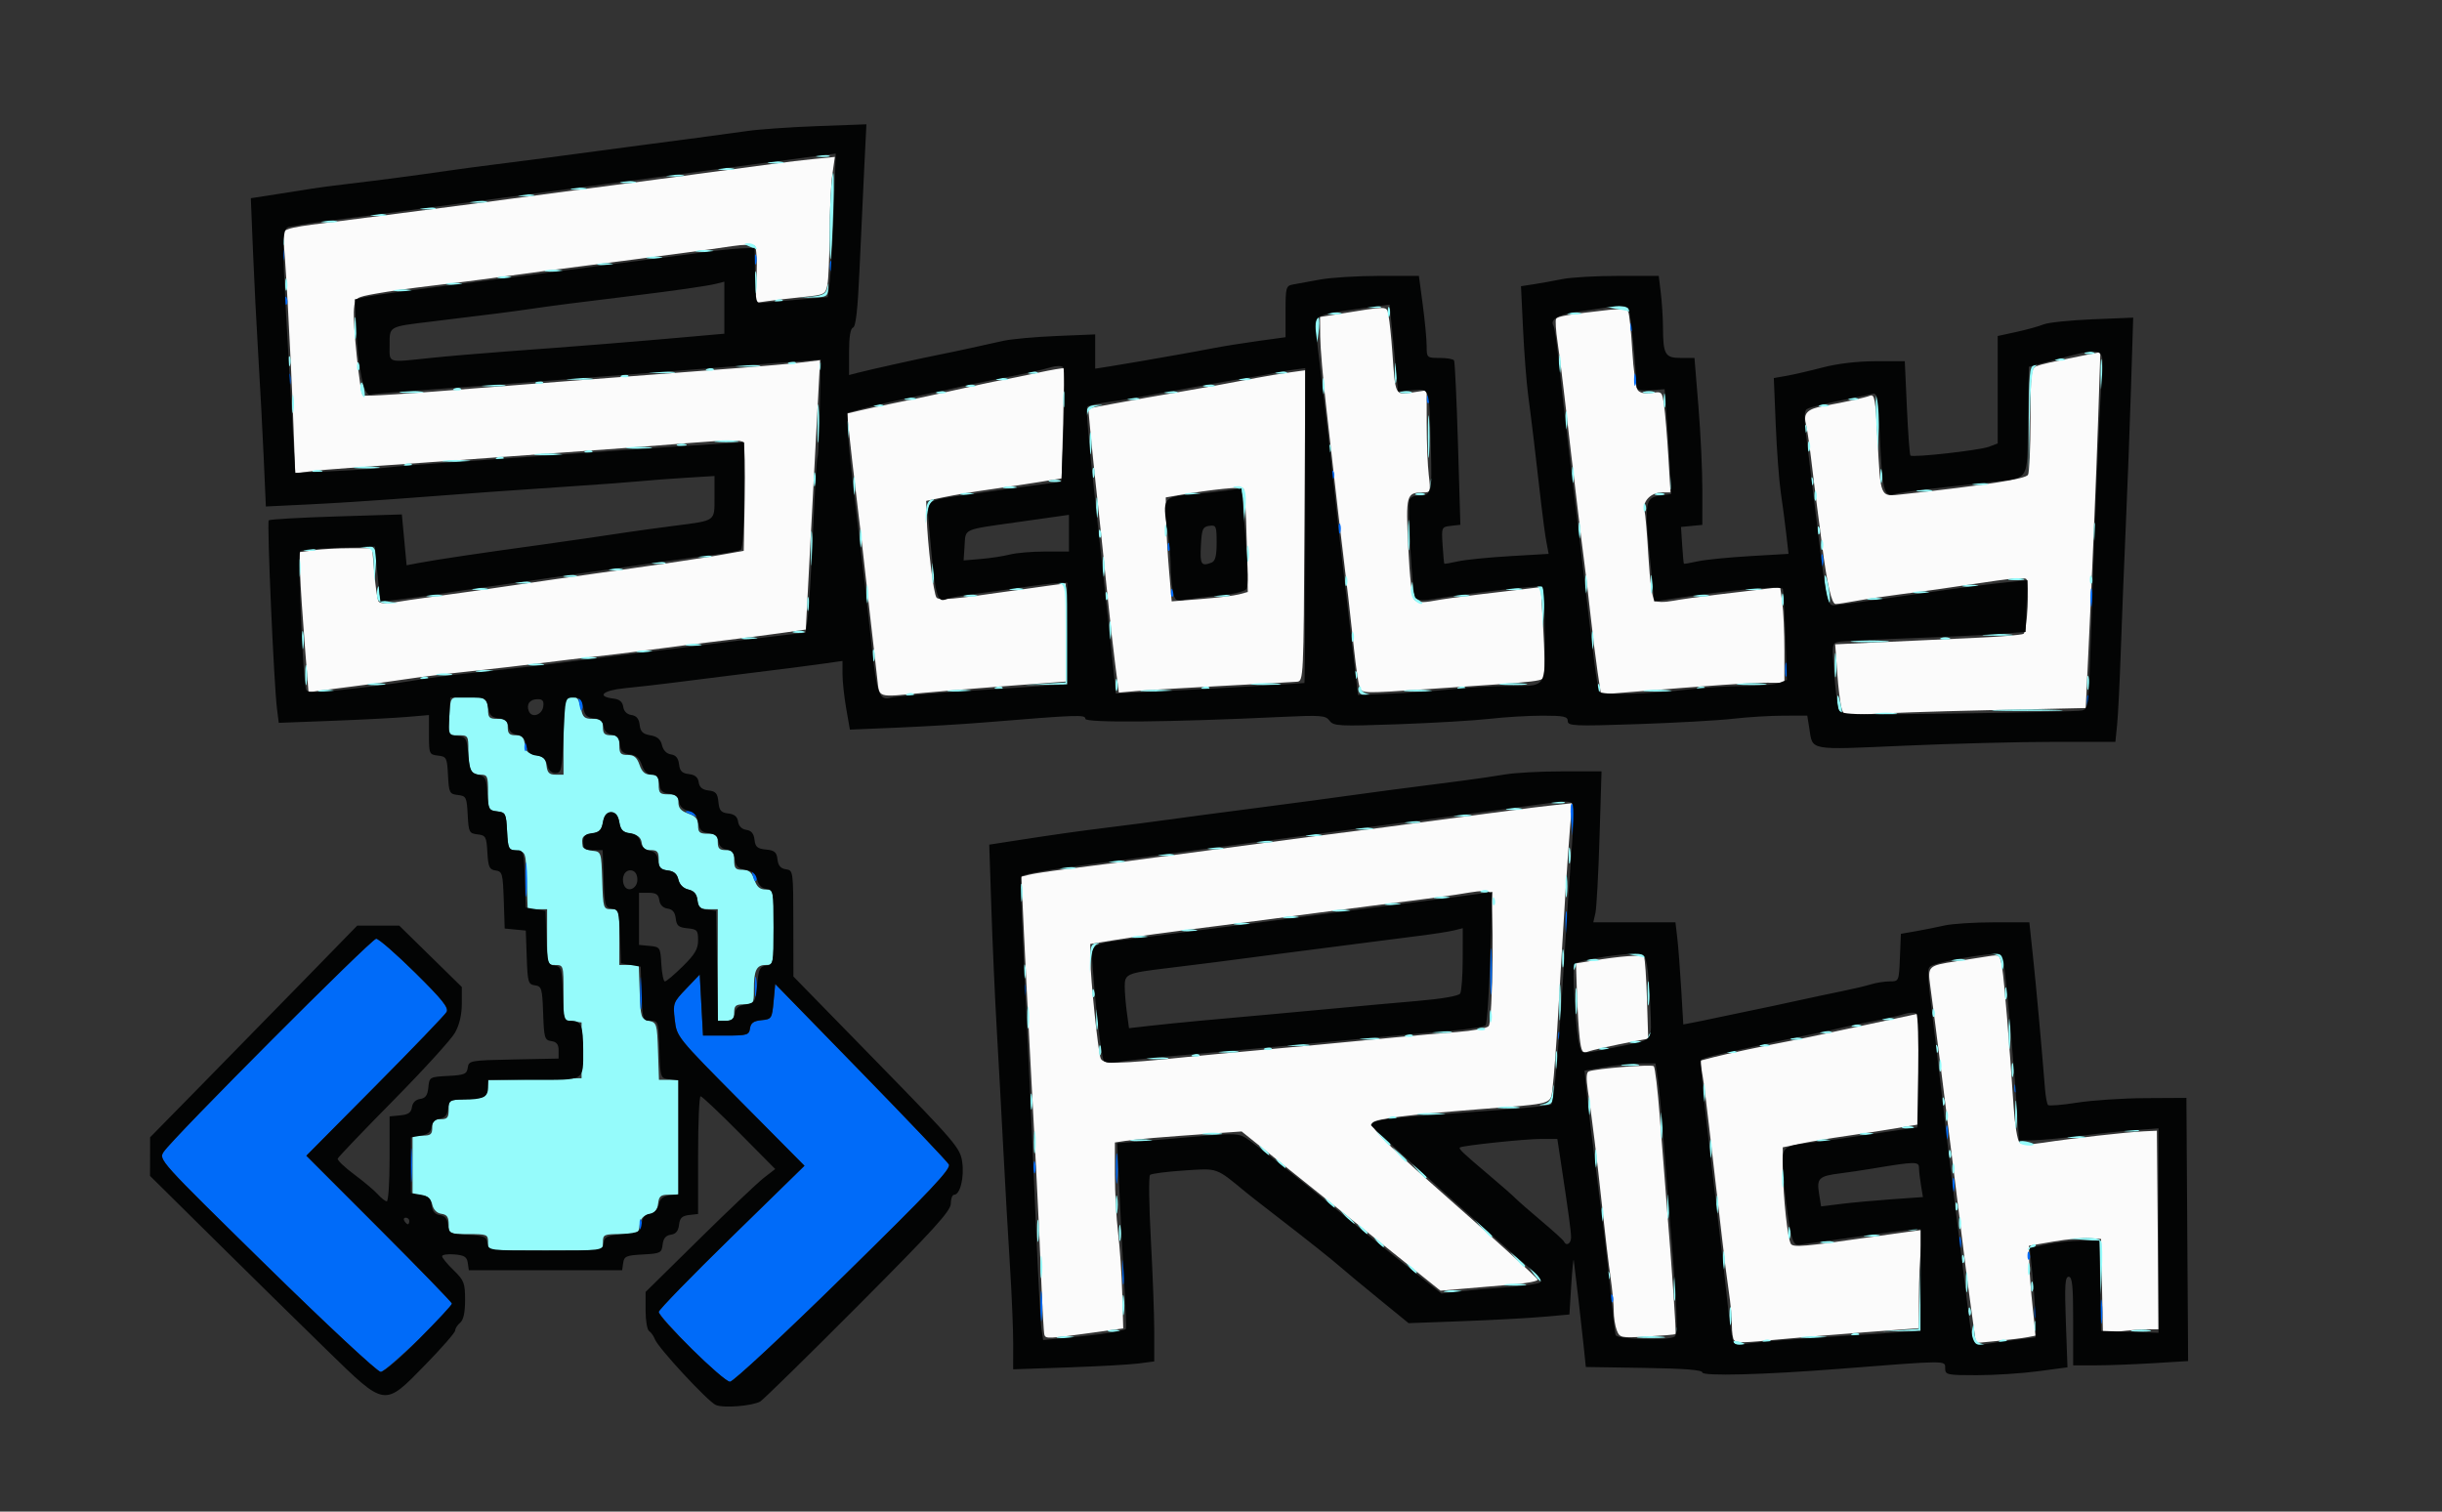
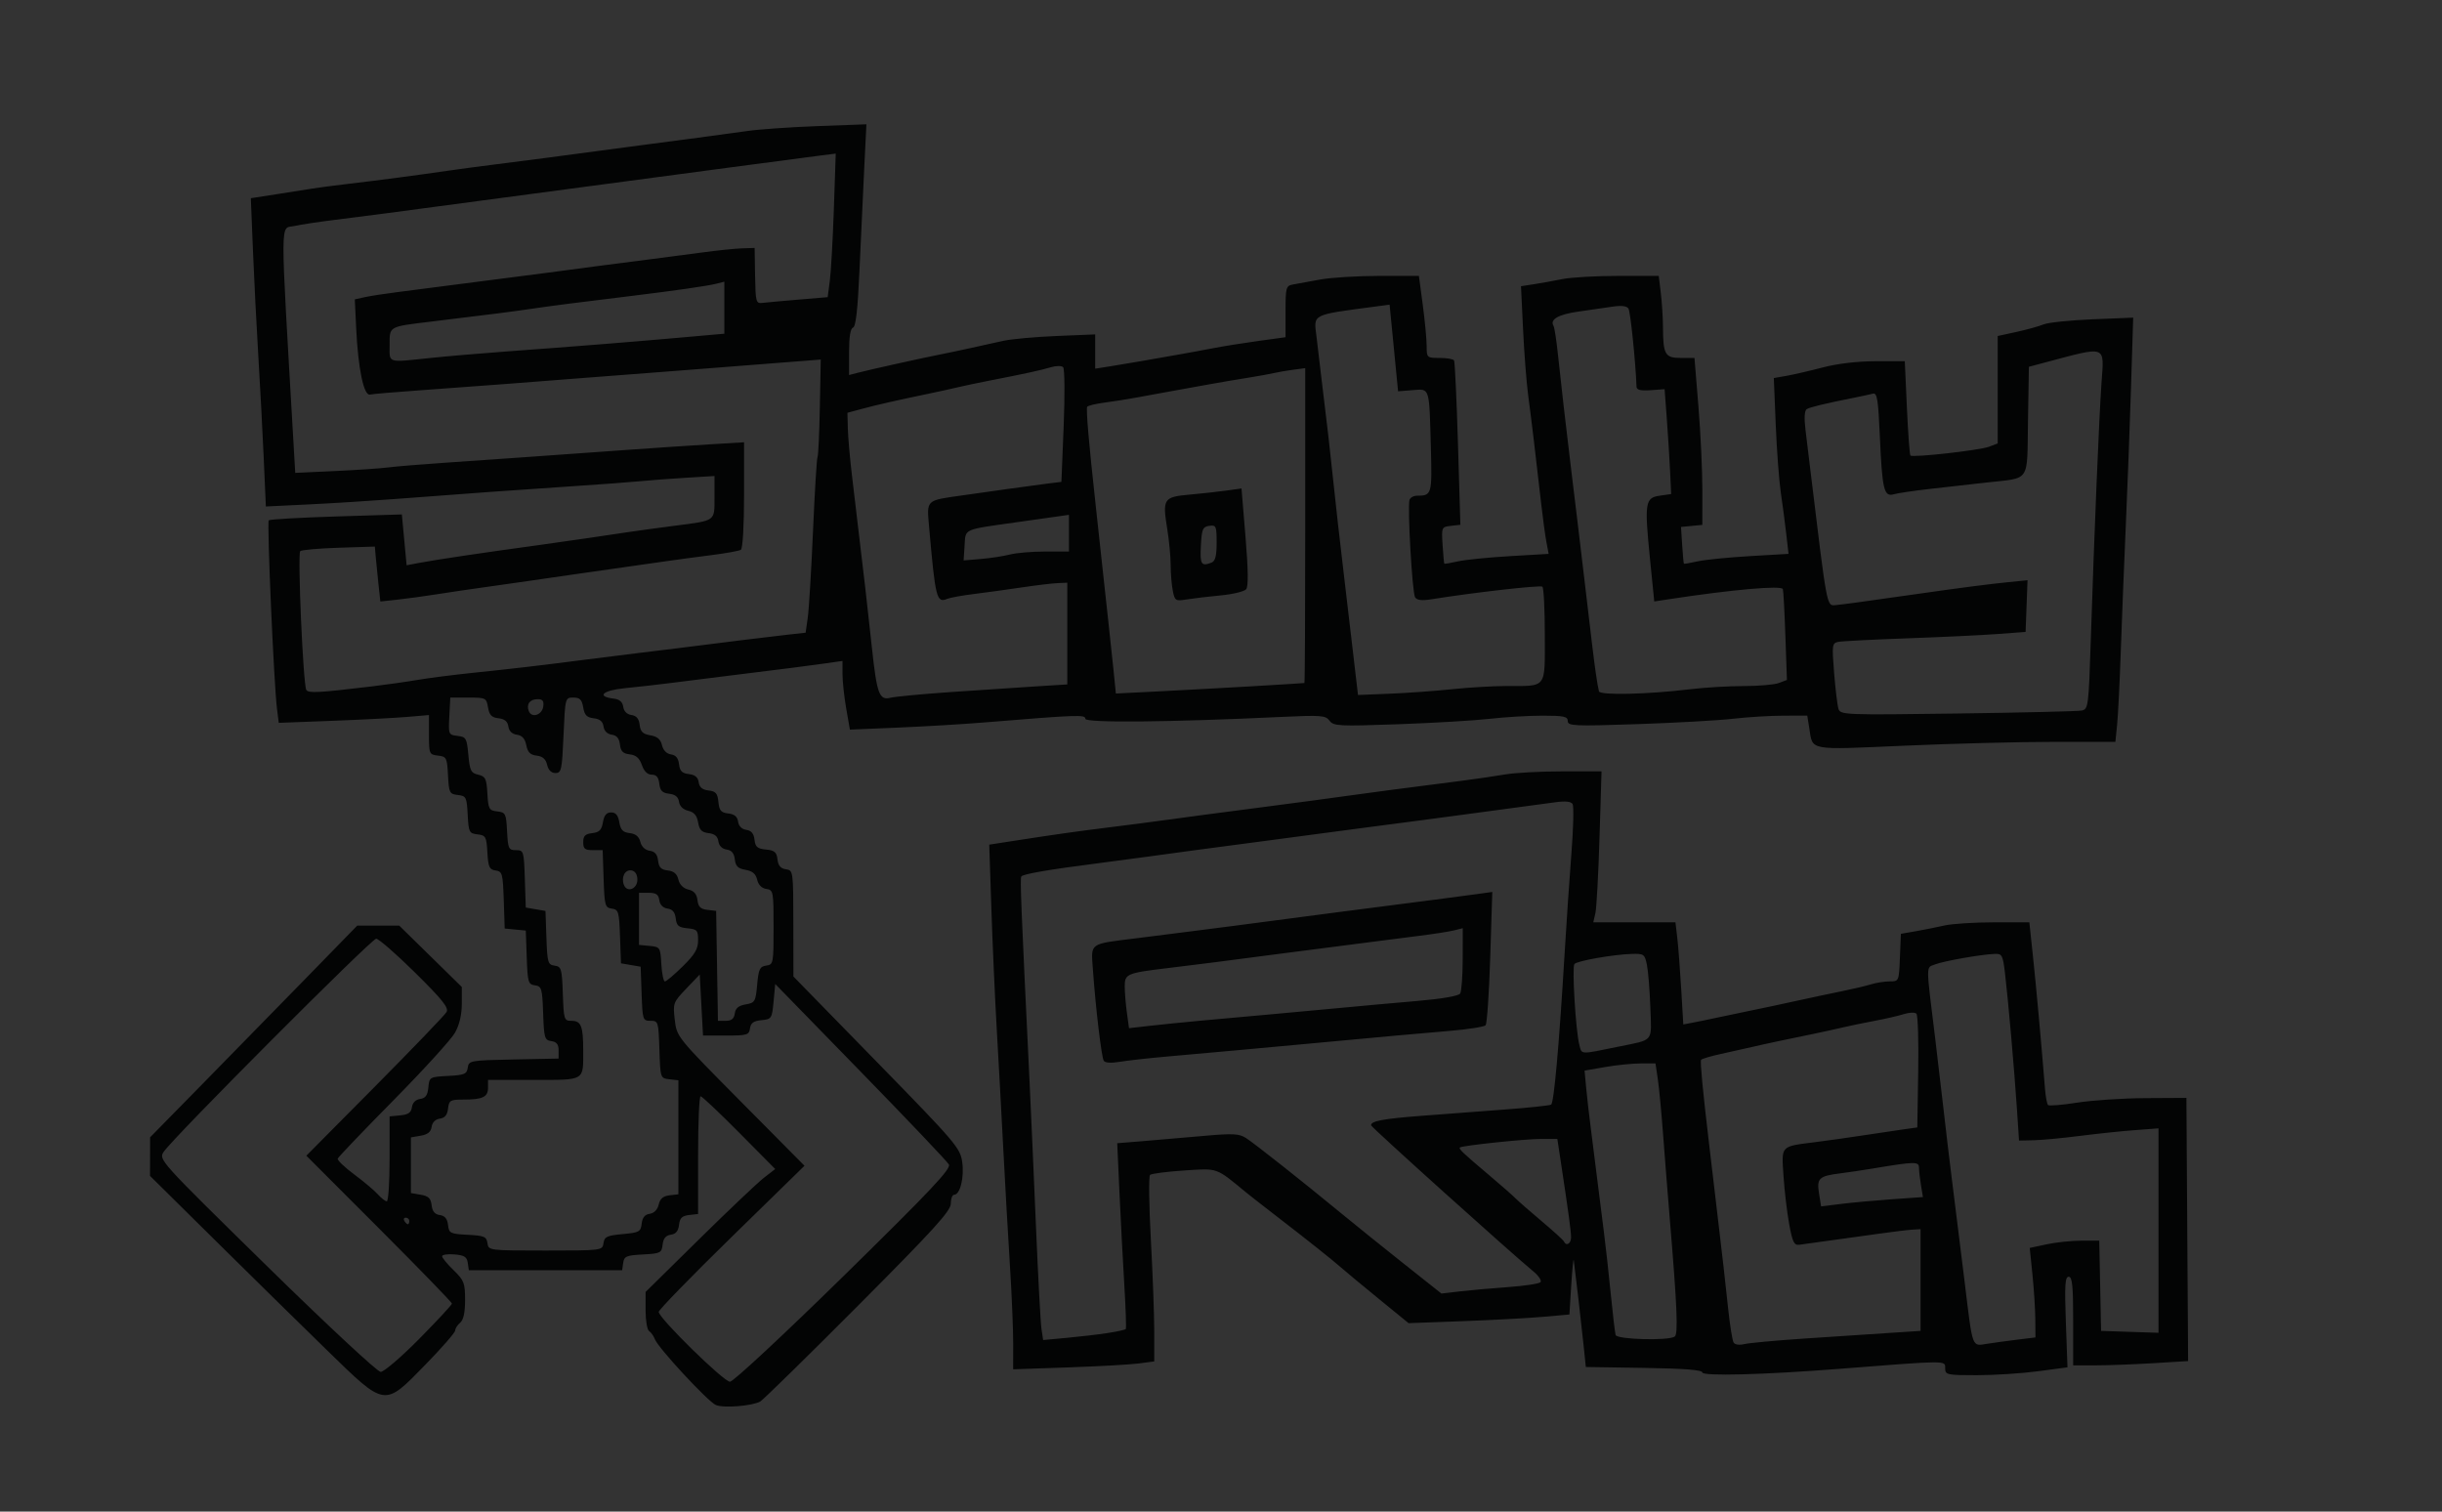
<svg xmlns="http://www.w3.org/2000/svg" xmlns:ns1="http://www.inkscape.org/namespaces/inkscape" xmlns:ns2="http://sodipodi.sourceforge.net/DTD/sodipodi-0.dtd" width="210mm" height="130mm" viewBox="0 0 744.094 460.63" id="svg2" version="1.1" ns1:version="0.91 r13725" ns2:docname="scottyblocklogo.svg">
  <rect x="0" y="0" width="744.094" height="460.63" fill="#333333" stroke="none" />
  <defs id="defs4" />
  <ns2:namedview id="base" pagecolor="#ffffff" bordercolor="#666666" borderopacity="1.0" ns1:pageopacity="0.0" ns1:pageshadow="2" ns1:zoom="0.24748737" ns1:cx="-28.65134" ns1:cy="625.40307" ns1:document-units="px" ns1:current-layer="layer1" showgrid="false" ns1:window-width="1366" ns1:window-height="705" ns1:window-x="-8" ns1:window-y="-8" ns1:window-maximized="1" />
  <g ns1:label="Layer 1" ns1:groupmode="layer" id="layer1" transform="translate(0,-591.732)">
    <g id="g4381" transform="translate(-11.429,5.714)">
-       <path style="fill:#fbfbfb" d="m 539.81,994.41 c -0.367,-0.367 -0.667,-2.467 -0.667,-4.668 0,-2.201 -0.415,-6.738 -0.923,-10.083 -0.507,-3.345 -1.425,-10.582 -2.039,-16.082 -0.614,-5.5 -1.531,-13.375 -2.038,-17.5 -0.507,-4.125 -1.419,-12 -2.027,-17.5 -0.608,-5.5 -1.453,-12.099 -1.878,-14.665 l -0.773,-4.665 4.089,-1.068 c 3.883,-1.014 14.771,-3.326 24.589,-5.221 2.475,-0.478 6.3,-1.273 8.5,-1.767 2.2,-0.494 8.725,-1.897 14.5,-3.117 5.775,-1.22 11.512,-2.446 12.75,-2.724 l 2.25,-0.506 0,16.9 0,16.9 -6.75,1.153 c -3.712,0.634 -10.575,1.694 -15.25,2.355 -4.675,0.661 -10.975,1.715 -14,2.341 l -5.5,1.139 0.056,6.973 c 0.067,8.254 1.422,20.82 2.42,22.434 0.701,1.135 4.121,0.846 24.024,-2.032 3.575,-0.517 8.709,-1.233 11.408,-1.592 l 4.908,-0.653 -0.649,5.408 c -0.357,2.974 -0.653,9.722 -0.658,14.995 l -0.009,9.587 -16.25,1.223 c -8.938,0.673 -20.655,1.646 -26.039,2.163 -11.644,1.118 -13.17,1.148 -14.044,0.273 z m 72.532,-7.486 c -1.326,-9.588 -1.932,-14.263 -3.253,-25.098 -0.52,-4.263 -1.395,-11.35 -1.945,-15.75 -0.55,-4.4 -1.45,-11.6 -2,-16 -0.55,-4.4 -1.436,-11.488 -1.969,-15.75 -1.405,-11.24 -2.79,-22.008 -3.584,-27.865 -0.818,-6.038 -0.655,-6.194 7.839,-7.51 3.418,-0.53 7.836,-1.219 9.819,-1.531 3.572,-0.563 3.61,-0.531 4.262,3.547 0.641,4.008 2.182,22.707 3.487,42.311 0.355,5.336 1.143,10.198 1.751,10.805 0.784,0.782 2.963,0.816 7.5,0.116 8.303,-1.28 25.291,-3.201 30.395,-3.438 l 4,-0.185 0.265,30.25 0.265,30.25 -3.265,0.009 c -1.796,0.005 -5.614,0.291 -8.486,0.636 l -5.222,0.627 -0.278,-14.386 -0.278,-14.386 -3.5,-0.261 c -1.925,-0.143 -6.875,0.323 -11,1.037 l -7.5,1.297 0.102,4.963 c 0.056,2.73 0.523,8.886 1.038,13.68 l 0.937,8.717 -2.538,0.491 c -1.396,0.27 -5.496,0.779 -9.112,1.131 l -6.574,0.64 -1.154,-8.348 z m -282.674,5.848 c -0.204,-0.658 -0.638,-8.171 -0.964,-16.696 -0.326,-8.525 -1.02,-23.6 -1.543,-33.5 -0.523,-9.9 -1.439,-27.225 -2.037,-38.5 -0.597,-11.275 -1.399,-27.343 -1.783,-35.706 l -0.697,-15.206 2.431,-0.609 c 1.337,-0.335 6.062,-1.059 10.5,-1.608 4.438,-0.55 10.994,-1.392 14.569,-1.872 3.575,-0.48 10.325,-1.38 15,-2 4.675,-0.62 11.425,-1.52 15,-2 3.575,-0.48 10.325,-1.38 15,-2 4.675,-0.62 11.65,-1.549 15.5,-2.064 3.85,-0.515 10.6,-1.38 15,-1.923 4.4,-0.543 11.375,-1.461 15.5,-2.039 4.125,-0.578 11.1,-1.513 15.5,-2.077 4.4,-0.564 11.15,-1.454 15,-1.977 3.85,-0.523 9.657,-1.238 12.903,-1.589 l 5.903,-0.638 -0.695,8.403 c -0.706,8.537 -1.726,24.593 -3.533,55.63 -0.552,9.475 -1.3,19.468 -1.664,22.207 -0.766,5.771 1.209,5.152 -22.414,7.018 -22.027,1.74 -31.241,2.888 -32.391,4.038 -1.139,1.139 3.387,5.826 18.353,19.009 19.086,16.812 31.563,28.138 31.823,28.887 0.157,0.452 -3.218,1.114 -7.5,1.469 -4.282,0.356 -11.003,0.929 -14.936,1.273 l -7.151,0.625 -30.291,-24.263 -30.291,-24.263 -9.058,0.635 c -15.714,1.102 -22.957,1.716 -26.308,2.229 l -3.25,0.497 0,9.796 c 0,5.388 0.437,13.355 0.97,17.705 0.534,4.35 1.105,12.69 1.271,18.534 l 0.301,10.625 -8.521,1.18 c -14.359,1.989 -15.105,2.026 -15.497,0.766 z m 43.976,-84.718 c 4.95,-0.508 14.4,-1.403 21,-1.989 11.891,-1.056 22.687,-2.069 42,-3.938 5.5,-0.532 13.926,-1.264 18.724,-1.626 4.798,-0.362 9.152,-1.174 9.676,-1.805 1.28,-1.543 1.702,-39.418 0.453,-40.667 -0.613,-0.613 -2.945,-0.623 -6.409,-0.026 -5.152,0.888 -9.982,1.543 -29.944,4.063 -4.675,0.59 -11.762,1.509 -15.75,2.041 -3.987,0.533 -10.512,1.404 -14.5,1.937 -3.987,0.533 -11.075,1.451 -15.75,2.041 -17.3,2.184 -24.683,3.194 -32,4.379 l -7.5,1.214 0.041,4.949 c 0.048,5.733 2.259,27.079 3.085,29.781 0.605,1.979 4.646,1.926 26.873,-0.354 z m 130.414,83.297 c -0.503,-1.323 -0.914,-3.976 -0.914,-5.897 0,-1.921 -0.436,-6.504 -0.97,-10.185 -0.533,-3.681 -1.67,-13.218 -2.526,-21.193 -1.632,-15.21 -3.066,-26.886 -4.4,-35.84 -0.542,-3.635 -0.446,-5.471 0.3,-5.749 2.336,-0.871 19.134,-2.209 19.797,-1.577 0.385,0.368 1.202,7.193 1.815,15.167 0.613,7.975 1.499,19.224 1.969,24.999 1.951,23.964 3.129,41.218 2.832,41.477 -0.174,0.152 -4.067,0.485 -8.652,0.739 -8.076,0.448 -8.364,0.388 -9.25,-1.942 z M 492.781,902.394 c -0.312,-2.65 -0.696,-8.865 -0.853,-13.812 l -0.285,-8.994 4.5,-0.74 c 9.382,-1.544 15.744,-1.993 16.246,-1.148 0.286,0.482 0.685,6.264 0.887,12.85 l 0.367,11.973 -3.5,0.667 c -7.714,1.469 -13.584,2.781 -15.147,3.385 -1.349,0.522 -1.75,-0.234 -2.215,-4.181 z m 79.819,-100.449 c -0.414,-1.303 -1.027,-6.242 -1.362,-10.976 l -0.609,-8.607 14.007,-0.659 c 7.704,-0.362 20.39,-0.944 28.191,-1.293 7.801,-0.349 14.629,-0.91 15.173,-1.246 1.155,-0.714 1.907,-15.657 0.841,-16.723 -0.397,-0.397 -4.429,-0.17 -8.96,0.504 -17.472,2.599 -20.513,3.031 -29.238,4.15 -4.95,0.635 -11.16,1.565 -13.799,2.068 -2.64,0.502 -5.38,0.913 -6.09,0.913 -1.221,0 -2.596,-5.99 -4.132,-18 -0.317,-2.475 -0.991,-7.65 -1.499,-11.5 -0.508,-3.85 -1.347,-10.6 -1.864,-15 -0.517,-4.4 -1.234,-9.158 -1.593,-10.574 -0.78,-3.082 0.587,-4.399 5.477,-5.276 6.345,-1.138 12.475,-2.498 14.095,-3.126 1.392,-0.54 1.681,1.075 2.27,12.679 0.951,18.734 0.688,18.128 7.526,17.376 25.693,-2.823 37.516,-4.654 38.343,-5.938 0.404,-0.627 0.742,-8.18 0.75,-16.784 0.014,-13.965 0.203,-15.716 1.765,-16.319 1.597,-0.617 4.245,-1.215 15.645,-3.531 l 3.895,-0.791 -0.652,19.642 c -0.605,18.224 -2.003,51.386 -3.279,77.744 l -0.537,11.102 -30.161,0.667 c -16.588,0.367 -33.151,0.937 -36.805,1.267 -6.352,0.573 -6.678,0.495 -7.398,-1.769 z M 278.736,792.826 c -0.351,-2.888 -1.336,-11.55 -2.19,-19.25 -2.114,-19.067 -3.074,-27.414 -4.37,-38 -0.606,-4.95 -1.446,-12.27 -1.866,-16.266 l -0.764,-7.266 3.549,-0.859 c 1.952,-0.473 6.249,-1.402 9.549,-2.066 3.3,-0.663 7.912,-1.62 10.25,-2.125 3.959,-0.856 6.498,-1.416 17.5,-3.864 2.337,-0.52 5.375,-1.139 6.75,-1.376 1.375,-0.237 6.035,-1.189 10.355,-2.116 4.32,-0.927 7.956,-1.545 8.08,-1.374 0.124,0.172 0.026,7.787 -0.219,16.922 l -0.444,16.61 -6.636,1.083 c -3.65,0.596 -10.461,1.62 -15.136,2.277 -4.675,0.657 -10.975,1.712 -14,2.345 l -5.5,1.15 0.131,4.462 c 0.258,8.758 2.122,24.115 3.038,25.031 0.883,0.883 4.963,0.508 23.331,-2.142 3.575,-0.516 8.637,-1.223 11.25,-1.572 l 4.75,-0.634 0,14.957 0,14.957 -16.75,1.263 c -9.213,0.695 -21.185,1.677 -26.606,2.182 -14.423,1.345 -13.321,1.685 -14.051,-4.331 z m 219.535,-1.717 c -0.539,-3.593 -1.496,-11.258 -2.128,-17.033 -0.631,-5.775 -1.535,-13.425 -2.007,-17 -0.473,-3.575 -1.361,-10.775 -1.975,-16 -0.614,-5.225 -1.526,-12.875 -2.028,-17 -0.502,-4.125 -1.414,-12 -2.028,-17.5 -0.614,-5.5 -1.548,-12.829 -2.075,-16.288 -0.527,-3.458 -0.727,-6.662 -0.443,-7.121 0.482,-0.781 3.687,-1.323 16.178,-2.738 3.058,-0.346 5.376,-0.167 5.754,0.444 0.348,0.563 0.918,5.902 1.266,11.863 0.348,5.961 1.113,11.445 1.7,12.187 0.675,0.852 2.233,1.159 4.239,0.833 3.097,-0.503 3.186,-0.41 3.78,3.92 0.334,2.439 0.908,9.377 1.275,15.417 l 0.667,10.982 -2.579,0 c -3.346,0 -6.013,2.686 -5.354,5.394 0.282,1.158 0.828,7.616 1.214,14.351 0.4,6.992 1.184,12.645 1.826,13.179 0.662,0.55 2.969,0.593 5.609,0.106 2.466,-0.455 8.534,-1.305 13.484,-1.888 4.95,-0.583 11.297,-1.337 14.104,-1.675 l 5.104,-0.614 0.646,4.713 c 0.355,2.592 0.646,9.151 0.646,14.574 l 0,9.86 -5.25,-0.017 c -4.73,-0.015 -16.687,0.803 -41.946,2.87 l -8.696,0.712 -0.98,-6.533 z m -393.997,-8.837 c -0.641,-8.082 -1.27,-17.688 -1.398,-21.346 l -0.233,-6.651 4.39,-0.599 c 2.414,-0.33 7.411,-0.599 11.103,-0.599 l 6.714,0 0.641,7.587 c 0.353,4.173 0.925,8.046 1.272,8.608 0.383,0.62 2.251,0.744 4.755,0.315 2.268,-0.388 7.162,-1.112 10.874,-1.608 8.085,-1.081 17.894,-2.472 26.75,-3.796 6.283,-0.939 16.019,-2.333 28.5,-4.082 15.231,-2.134 28.526,-4.13 34.203,-5.135 l 6.203,-1.098 0.297,-15.996 c 0.163,-8.798 -0.002,-16.478 -0.368,-17.066 -0.471,-0.758 -4.99,-0.72 -15.5,0.131 -13.926,1.128 -20.81,1.642 -55.835,4.167 -7.7,0.555 -19.85,1.438 -27,1.961 -7.15,0.523 -16.825,1.205 -21.5,1.516 -4.675,0.31 -10.356,0.817 -12.624,1.125 l -4.124,0.561 -0.556,-14.845 c -0.879,-23.458 -2.615,-54.641 -3.172,-56.988 -0.599,-2.523 0.693,-2.972 12.906,-4.485 4.438,-0.55 10.994,-1.392 14.569,-1.872 6.211,-0.833 13.716,-1.808 30.75,-3.995 4.263,-0.547 11.125,-1.464 15.25,-2.038 4.125,-0.574 11.1,-1.505 15.5,-2.069 4.4,-0.564 10.925,-1.418 14.5,-1.898 3.575,-0.48 10.325,-1.378 15,-1.998 15.385,-2.037 23.405,-3.112 30.5,-4.088 3.85,-0.529 9.739,-1.232 13.087,-1.562 l 6.087,-0.6 -0.764,5.374 c -0.42,2.956 -0.796,11.055 -0.837,17.999 -0.04,6.944 -0.343,13.974 -0.672,15.622 -0.576,2.878 -0.864,3.024 -7.25,3.678 -3.658,0.375 -8.451,0.929 -10.651,1.232 l -4,0.551 0.33,-8.224 c 0.181,-4.523 -0.06,-8.614 -0.537,-9.091 -0.49,-0.49 -3.463,-0.472 -6.83,0.041 -3.279,0.499 -9.788,1.408 -14.463,2.018 -4.675,0.61 -11.65,1.532 -15.5,2.048 -3.85,0.516 -10.825,1.416 -15.5,2.001 -8.085,1.011 -13.601,1.745 -29.5,3.926 -3.85,0.528 -11.5,1.483 -17,2.121 -5.5,0.639 -12.925,1.691 -16.5,2.339 -6.413,1.162 -6.505,1.224 -6.858,4.646 -0.425,4.111 1.822,25.83 2.729,26.383 0.628,0.382 13.082,-0.417 37.629,-2.416 7.15,-0.582 18.85,-1.494 26,-2.026 7.15,-0.532 18.625,-1.41 25.5,-1.951 6.875,-0.541 18.35,-1.422 25.5,-1.957 7.15,-0.535 15.624,-1.285 18.831,-1.666 l 5.831,-0.693 -0.619,11.897 c -0.561,10.78 -1.306,24.822 -3.106,58.539 l -0.622,11.642 -7.658,1.079 c -4.212,0.594 -11.708,1.565 -16.658,2.158 -8.504,1.02 -17.314,2.145 -27.5,3.513 -2.475,0.332 -8.1,1.007 -12.5,1.499 -4.4,0.492 -11.825,1.386 -16.5,1.988 -4.675,0.601 -14.35,1.716 -21.5,2.476 -7.15,0.76 -15.925,1.838 -19.5,2.395 -3.575,0.557 -10.55,1.513 -15.5,2.124 -4.95,0.611 -10.171,1.282 -11.602,1.492 l -2.602,0.382 -1.165,-14.695 z m 247.01,6.551 c -0.586,-4.536 -1.543,-12.972 -2.127,-18.747 -0.584,-5.775 -1.496,-14.55 -2.027,-19.5 -0.531,-4.95 -1.4,-13.05 -1.93,-18 -0.531,-4.95 -1.237,-11.95 -1.57,-15.555 l -0.604,-6.555 6.809,-1.267 c 7.575,-1.409 13.634,-2.49 23.309,-4.155 6.695,-1.153 11.471,-2.026 21,-3.838 3.025,-0.575 7.642,-1.342 10.26,-1.703 l 4.76,-0.657 -0.26,47.365 c -0.255,46.544 -0.295,47.368 -2.26,47.543 -1.1,0.098 -11.45,0.677 -23,1.287 -11.55,0.61 -23.316,1.316 -26.147,1.569 l -5.147,0.46 -1.065,-8.247 z m 37.714,-21.697 2.645,-0.721 -0.328,-15.414 c -0.18,-8.478 -0.63,-15.728 -1,-16.111 -0.616,-0.638 -9.77,0.302 -19.672,2.02 l -4,0.694 0.1,6.491 c 0.055,3.57 0.462,10.696 0.904,15.835 l 0.804,9.344 8.95,-0.708 c 4.923,-0.39 10.141,-1.033 11.596,-1.429 z m 36.708,28.252 c -0.358,-0.934 -1.108,-5.996 -1.666,-11.25 -1.151,-10.838 -2.265,-20.507 -3.865,-33.552 -0.607,-4.95 -1.498,-12.6 -1.981,-17 -0.482,-4.4 -1.677,-14.975 -2.656,-23.5 -0.979,-8.525 -1.805,-18.192 -1.837,-21.483 l -0.058,-5.983 5,-0.804 c 16.435,-2.642 15.261,-2.676 15.889,0.463 0.312,1.559 0.83,6.541 1.151,11.071 0.948,13.355 0.805,13.062 6.006,12.282 l 4.454,-0.668 0.009,10.311 c 0.005,5.671 0.292,12.674 0.639,15.561 0.606,5.042 0.536,5.251 -1.759,5.265 -5.101,0.033 -5.257,0.61 -4.503,16.64 0.442,9.407 1.141,15.282 1.906,16.038 0.847,0.836 2.554,0.941 5.708,0.351 2.475,-0.463 8.55,-1.319 13.5,-1.903 4.95,-0.583 11.315,-1.339 14.145,-1.68 l 5.145,-0.62 0.715,12.392 c 0.393,6.815 0.548,13.264 0.344,14.329 -0.404,2.113 1.361,1.895 -35.348,4.357 -20.491,1.374 -20.17,1.384 -20.937,-0.617 z" id="path4391" ns1:connector-curvature="0" />
-       <path style="fill:#95fbfb" d="m 539.7,995.17 c -0.308,-0.499 0.34,-0.671 1.441,-0.383 2.335,0.611 2.63,1.29 0.56,1.29 -0.793,0 -1.693,-0.408 -2.001,-0.907 z m 72.832,-0.521 c -0.301,-0.785 -0.348,-2.473 -0.105,-3.75 0.345,-1.809 0.473,-1.621 0.579,0.854 0.09,2.109 0.724,3.33 1.886,3.634 1.64,0.429 1.638,0.465 -0.031,0.573 -0.98,0.064 -2.028,-0.526 -2.329,-1.311 z m -63.577,-0.256 c 0.722,-0.289 1.584,-0.253 1.917,0.079 0.332,0.332 -0.258,0.569 -1.312,0.525 -1.165,-0.048 -1.402,-0.285 -0.604,-0.604 z m 72,0 c 0.722,-0.289 1.584,-0.253 1.917,0.079 0.332,0.332 -0.258,0.569 -1.312,0.525 -1.165,-0.048 -1.402,-0.285 -0.604,-0.604 z m -287.062,-1.023 c 1.238,-0.238 3.263,-0.238 4.5,0 1.238,0.238 0.225,0.433 -2.25,0.433 -2.475,0 -3.487,-0.195 -2.25,-0.433 z m 176.978,-0.016 c 1.775,-0.221 4.925,-0.225 7,-0.008 2.075,0.216 0.622,0.397 -3.228,0.402 -3.85,0.004 -5.548,-0.173 -3.772,-0.394 z m 50.022,-0.002 c 1.788,-0.222 4.713,-0.222 6.5,0 1.788,0.222 0.325,0.403 -3.25,0.403 -3.575,0 -5.037,-0.181 -3.25,-0.403 z m -38.671,-1.86 c 0.048,-1.165 0.285,-1.402 0.604,-0.604 0.289,0.722 0.253,1.584 -0.079,1.917 -0.332,0.332 -0.569,-0.258 -0.525,-1.312 z m 53.734,0.9 c 0.722,-0.289 1.584,-0.253 1.917,0.079 0.332,0.332 -0.258,0.569 -1.312,0.525 -1.165,-0.048 -1.402,-0.285 -0.604,-0.604 z m -226.543,-1.01 c 0.973,-0.254 2.323,-0.237 3,0.037 0.677,0.274 -0.119,0.481 -1.769,0.461 -1.65,-0.02 -2.204,-0.244 -1.231,-0.498 z m 241.195,-0.024 5.474,-0.381 0.333,-11.701 0.333,-11.701 -0.052,12 -0.052,12 -5.755,0.082 -5.755,0.082 5.474,-0.381 z m 40.694,-1.283 c 0,-1.375 0.227,-1.938 0.504,-1.25 0.277,0.688 0.277,1.812 0,2.5 -0.277,0.688 -0.504,0.125 -0.504,-1.25 z m 30.106,1.282 c 1.52,-0.23 3.77,-0.224 5,0.014 1.23,0.237 -0.014,0.425 -2.764,0.418 -2.75,-0.008 -3.756,-0.202 -2.236,-0.432 z m -122.991,-4.282 c 0,-2.475 0.195,-3.487 0.433,-2.25 0.238,1.238 0.238,3.263 0,4.5 -0.238,1.238 -0.433,0.225 -0.433,-2.25 z m -184.986,-3.5 c 0.008,-2.75 0.202,-3.756 0.432,-2.236 0.23,1.52 0.224,3.77 -0.014,5 -0.237,1.23 -0.425,-0.014 -0.418,-2.764 z m 257.793,1.917 c 0.048,-1.165 0.285,-1.402 0.604,-0.604 0.289,0.722 0.253,1.584 -0.079,1.917 -0.332,0.332 -0.569,-0.258 -0.525,-1.312 z m -89.769,-6.917 c 0.006,-3.3 0.192,-4.529 0.415,-2.732 0.223,1.797 0.218,4.497 -0.01,6 -0.228,1.503 -0.41,0.032 -0.405,-3.268 z m 88.976,-2 c 0.008,-2.75 0.202,-3.756 0.432,-2.236 0.23,1.52 0.224,3.77 -0.014,5 -0.237,1.23 -0.425,-0.014 -0.418,-2.764 z m -158.536,2.794 c 1.238,-0.238 3.263,-0.238 4.5,0 1.238,0.238 0.225,0.433 -2.25,0.433 -2.475,0 -3.487,-0.195 -2.25,-0.433 z m 178.408,-1.294 c 0,-1.375 0.227,-1.938 0.504,-1.25 0.277,0.688 0.277,1.812 0,2.5 -0.277,0.688 -0.504,0.125 -0.504,-1.25 z m 21.041,-5.695 -0.199,-8.195 -4.75,-0.375 -4.75,-0.375 4.781,-0.18 c 3.215,-0.121 4.95,0.26 5.297,1.163 0.284,0.739 0.359,4.676 0.167,8.75 l -0.348,7.406 -0.199,-8.195 z m -180.949,4.979 c 1.512,-0.229 3.987,-0.229 5.5,0 1.512,0.229 0.275,0.417 -2.75,0.417 -3.025,0 -4.263,-0.187 -2.75,-0.417 z m -141.95,-5.284 c 0,-3.025 0.187,-4.263 0.417,-2.75 0.229,1.512 0.229,3.987 0,5.5 -0.229,1.512 -0.417,0.275 -0.417,-2.75 z m 150.306,2.152 -1.894,-2.652 2.338,2.222 c 1.286,1.222 2.138,2.416 1.894,2.652 -0.244,0.236 -1.297,-0.764 -2.338,-2.222 z m 22.473,0.265 c 0.048,-1.165 0.285,-1.402 0.604,-0.604 0.289,0.722 0.253,1.584 -0.079,1.917 -0.332,0.332 -0.569,-0.258 -0.525,-1.312 z m 128.116,-1.917 c 0.02,-1.65 0.244,-2.204 0.498,-1.231 0.254,0.973 0.237,2.323 -0.037,3 -0.274,0.677 -0.481,-0.119 -0.461,-1.769 z m -188.323,-0.25 c -1.244,-1.586 -1.208,-1.621 0.378,-0.378 0.963,0.755 1.75,1.542 1.75,1.75 0,0.823 -0.821,0.293 -2.128,-1.372 z m 95.4,-2.25 c 0,-2.475 0.195,-3.487 0.433,-2.25 0.238,1.238 0.238,3.263 0,4.5 -0.238,1.238 -0.433,0.225 -0.433,-2.25 z m -62.867,-0.25 -1.905,-2.25 2.25,1.905 c 1.238,1.048 2.25,2.06 2.25,2.25 0,0.8 -0.805,0.209 -2.595,-1.905 z m 135.674,-0.333 c 0.048,-1.165 0.285,-1.402 0.604,-0.604 0.289,0.722 0.253,1.584 -0.079,1.917 -0.332,0.332 -0.569,-0.258 -0.525,-1.312 z m -449.079,-4.917 c 0,-2.389 -0.267,-2.5 -6,-2.5 -5.968,0 -6,-0.015 -6,-2.93 0,-2.26 -0.506,-3.004 -2.209,-3.25 -1.398,-0.202 -2.422,-1.238 -2.79,-2.82 -0.415,-1.789 -1.351,-2.59 -3.291,-2.816 l -2.71,-0.316 0,-8.934 0,-8.934 3,0 c 2.533,0 3,-0.389 3,-2.5 0,-2 0.5,-2.5 2.5,-2.5 2.102,0 2.5,-0.47 2.5,-2.95 0,-2.89 0.117,-2.956 5.75,-3.25 5.428,-0.283 5.768,-0.452 6.064,-3.023 l 0.314,-2.723 14.186,-0.277 14.186,-0.277 0,-8.5 0,-8.5 -2.75,-0.316 -2.75,-0.316 0,-8.434 c 0,-8.329 -0.031,-8.434 -2.5,-8.434 -2.471,0 -2.5,-0.1 -2.5,-8.5 l 0,-8.5 -2.961,0 -2.961,0 -0.289,-8.75 c -0.287,-8.681 -0.31,-8.752 -2.991,-9.062 -2.541,-0.293 -2.72,-0.65 -3,-6 -0.282,-5.376 -0.449,-5.706 -3.048,-6.005 -2.624,-0.302 -2.75,-0.566 -2.75,-5.75 0,-5.064 -0.163,-5.434 -2.393,-5.434 -2.834,0 -3.607,-1.624 -3.607,-7.582 0,-4.259 -0.11,-4.418 -3.05,-4.418 l -3.05,0 0.3,-5.75 c 0.299,-5.736 0.308,-5.751 3.688,-6.074 5.901,-0.564 8.112,0.484 8.112,3.843 0,2.646 0.338,2.981 3,2.981 2.533,0 3,0.389 3,2.5 0,1.982 0.504,2.5 2.434,2.5 1.91,0 2.502,0.59 2.75,2.745 0.25,2.171 0.944,2.852 3.316,3.255 2.372,0.403 3.066,1.084 3.316,3.255 0.248,2.155 0.84,2.745 2.75,2.745 l 2.434,0 0,-11.393 c 0,-9.492 0.265,-11.495 1.59,-12.003 2.227,-0.855 3.059,-0.107 3.756,3.375 0.512,2.562 1.063,3.021 3.629,3.021 2.56,0 3.025,0.384 3.025,2.5 0,2 0.5,2.5 2.5,2.5 2.111,0 2.5,0.467 2.5,3 0,2.55 0.383,3 2.552,3 1.937,0 2.804,0.724 3.598,3 0.771,2.211 1.678,3 3.448,3 2.002,0 2.402,0.499 2.402,3 0,2.667 0.333,3 3,3 2.501,0 3,0.4 3,2.402 0,1.77 0.789,2.677 3,3.448 2.276,0.794 3,1.661 3,3.598 0,2.169 0.45,2.552 3,2.552 2.533,0 3,0.389 3,2.5 0,2 0.5,2.5 2.5,2.5 2.111,0 2.5,0.467 2.5,3 0,2.55 0.383,3 2.552,3 1.937,0 2.804,0.724 3.598,3 0.771,2.211 1.678,3 3.448,3 2.397,0 2.402,0.025 2.402,11.5 0,11.463 -0.008,11.5 -2.393,11.5 -2.834,0 -3.607,1.624 -3.607,7.582 0,4.242 -0.119,4.418 -3,4.418 -2.533,0 -3,0.389 -3,2.5 0,2 -0.5,2.5 -2.5,2.5 l -2.5,0 0,-17 0,-17 -2.934,0 c -2.445,0 -2.986,-0.451 -3.25,-2.71 -0.225,-1.926 -1.029,-2.877 -2.78,-3.286 -1.544,-0.361 -2.678,-1.495 -3.04,-3.04 -0.409,-1.751 -1.36,-2.555 -3.286,-2.78 -2.259,-0.264 -2.71,-0.805 -2.71,-3.25 0,-2.44 -0.409,-2.934 -2.43,-2.934 -1.757,0 -2.519,-0.622 -2.75,-2.244 -0.229,-1.605 -1.171,-2.39 -3.311,-2.758 -2.377,-0.409 -3.098,-1.129 -3.51,-3.506 -0.726,-4.191 -4.271,-4.191 -4.997,0 -0.412,2.376 -1.134,3.098 -3.51,3.51 -2.72,0.471 -3.106,1.045 -2.642,3.932 0.083,0.513 1.387,1.076 2.9,1.25 2.741,0.315 2.751,0.346 3.039,9.066 0.282,8.551 0.345,8.75 2.75,8.75 2.422,0 2.461,0.136 2.461,8.5 l 0,8.5 2.96,0 2.96,0 0.29,8.208 c 0.277,7.829 0.406,8.235 2.79,8.793 2.401,0.562 2.511,0.929 2.789,9.292 l 0.289,8.707 2.961,0 2.961,0 0,17.5 0,17.5 -2.934,0 c -2.445,0 -2.986,0.451 -3.25,2.71 -0.227,1.94 -1.027,2.875 -2.816,3.29 -1.79,0.415 -2.59,1.349 -2.816,3.29 -0.301,2.576 -0.586,2.71 -5.75,2.71 -5.129,0 -5.434,0.14 -5.434,2.5 l 0,2.5 -17.5,0 -17.5,0 0,-2.5 z m 469.733,1.376 c 0.678,-0.683 1.485,-0.991 1.793,-0.683 0.308,0.308 -0.247,0.867 -1.233,1.243 -1.425,0.543 -1.54,0.428 -0.56,-0.56 z m -302.434,-4.876 c 0,-3.025 0.187,-4.263 0.417,-2.75 0.229,1.512 0.229,3.987 0,5.5 -0.229,1.512 -0.417,0.275 -0.417,-2.75 z m 103.573,3.25 c -1.244,-1.586 -1.208,-1.621 0.378,-0.378 1.666,1.306 2.195,2.128 1.372,2.128 -0.208,0 -0.995,-0.787 -1.75,-1.75 z m -78.62,-2.75 c 0.011,-2.2 0.216,-2.982 0.455,-1.738 0.239,1.244 0.23,3.044 -0.02,4 -0.25,0.956 -0.446,-0.062 -0.435,-2.262 z m 213.998,2.811 c 0.963,-0.252 2.538,-0.252 3.5,0 0.963,0.252 0.175,0.457 -1.75,0.457 -1.925,0 -2.712,-0.206 -1.75,-0.457 z m -10.055,-2.811 c 0.02,-1.65 0.244,-2.204 0.498,-1.231 0.254,0.973 0.237,2.323 -0.037,3 -0.274,0.677 -0.481,-0.119 -0.461,-1.769 z m -93.271,-1.25 -2.424,-2.75 2.75,2.424 c 2.57,2.266 3.209,3.076 2.424,3.076 -0.179,0 -1.417,-1.238 -2.75,-2.75 z m 116.837,2.043 c 1.244,-0.239 3.044,-0.23 4,0.02 0.956,0.25 -0.062,0.446 -2.262,0.435 -2.2,-0.011 -2.982,-0.216 -1.738,-0.455 z m -153.889,-2.043 c -1.244,-1.586 -1.208,-1.621 0.378,-0.378 1.666,1.306 2.195,2.128 1.372,2.128 -0.208,0 -0.995,-0.787 -1.75,-1.75 z m 166.878,0.088 c 0.688,-0.277 1.812,-0.277 2.5,0 0.688,0.277 0.125,0.504 -1.25,0.504 -1.375,0 -1.938,-0.227 -1.25,-0.504 z m 15.445,-1.838 c 0.02,-1.65 0.244,-2.204 0.498,-1.231 0.254,0.973 0.237,2.323 -0.037,3 -0.274,0.677 -0.481,-0.119 -0.461,-1.769 z m -186.79,-1.75 -1.905,-2.25 2.25,1.905 c 2.114,1.79 2.705,2.595 1.905,2.595 -0.19,0 -1.202,-1.012 -2.25,-2.25 z m 77.827,-0.75 c 0,-1.925 0.206,-2.712 0.457,-1.75 0.252,0.963 0.252,2.538 0,3.5 -0.252,0.963 -0.457,0.175 -0.457,-1.75 z m 20.078,-2.5 c 0.006,-3.3 0.192,-4.529 0.415,-2.732 0.223,1.797 0.218,4.497 -0.01,6 -0.228,1.503 -0.41,0.032 -0.405,-3.268 z m -168.038,-0.5 c 0,-2.475 0.195,-3.487 0.433,-2.25 0.238,1.238 0.238,3.263 0,4.5 -0.238,1.238 -0.433,0.225 -0.433,-2.25 z m 183,0 c 0,-2.475 0.195,-3.487 0.433,-2.25 0.238,1.238 0.238,3.263 0,4.5 -0.238,1.238 -0.433,0.225 -0.433,-2.25 z m 72.807,0.417 c 0.048,-1.165 0.285,-1.402 0.604,-0.604 0.289,0.722 0.253,1.584 -0.079,1.917 -0.332,0.332 -0.569,-0.258 -0.525,-1.312 z m -191.207,-1.167 c -1.244,-1.586 -1.208,-1.621 0.378,-0.378 1.666,1.306 2.195,2.128 1.372,2.128 -0.208,0 -0.995,-0.787 -1.75,-1.75 z m 138.4,-7.25 c 0,-2.475 0.195,-3.487 0.433,-2.25 0.238,1.238 0.238,3.263 0,4.5 -0.238,1.238 -0.433,0.225 -0.433,-2.25 z m -110.867,-2.25 -1.905,-2.25 2.25,1.905 c 2.114,1.79 2.705,2.595 1.905,2.595 -0.19,0 -1.202,-1.012 -2.25,-2.25 z m 162.753,-0.75 c 0,-1.375 0.227,-1.938 0.504,-1.25 0.277,0.688 0.277,1.812 0,2.5 -0.277,0.688 -0.504,0.125 -0.504,-1.25 z m -108.886,-3 c 0,-2.475 0.195,-3.487 0.433,-2.25 0.238,1.238 0.238,3.263 0,4.5 -0.238,1.238 -0.433,0.225 -0.433,-2.25 z m -96.4,1.25 c -1.244,-1.586 -1.208,-1.621 0.378,-0.378 0.963,0.755 1.75,1.542 1.75,1.75 0,0.823 -0.821,0.293 -2.128,-1.372 z m 36.533,-2.5 -1.905,-2.25 2.25,1.905 c 1.238,1.048 2.25,2.06 2.25,2.25 0,0.8 -0.805,0.209 -2.595,-1.905 z m 94.867,-1.75 c 0,-2.475 0.195,-3.487 0.433,-2.25 0.238,1.238 0.238,3.263 0,4.5 -0.238,1.238 -0.433,0.225 -0.433,-2.25 z m -205.973,-2 c 0,-3.025 0.187,-4.263 0.417,-2.75 0.229,1.512 0.229,3.987 0,5.5 -0.229,1.512 -0.417,0.275 -0.417,-2.75 z m 278.779,3.417 c 0.048,-1.165 0.285,-1.402 0.604,-0.604 0.289,0.722 0.253,1.584 -0.079,1.917 -0.332,0.332 -0.569,-0.258 -0.525,-1.312 z m -209.207,-1.167 c -1.244,-1.586 -1.208,-1.621 0.378,-0.378 1.666,1.306 2.195,2.128 1.372,2.128 -0.208,0 -0.995,-0.787 -1.75,-1.75 z m 36.533,-3.5 -1.905,-2.25 2.25,1.905 c 1.238,1.048 2.25,2.06 2.25,2.25 0,0.8 -0.805,0.209 -2.595,-1.905 z m 84.915,-3.75 c 0,-3.575 0.181,-5.037 0.403,-3.25 0.222,1.788 0.222,4.713 0,6.5 -0.222,1.788 -0.403,0.325 -0.403,-3.25 z m 109.269,5.144 c -0.291,-0.471 0.583,-0.643 1.941,-0.383 1.358,0.26 2.47,0.645 2.47,0.856 0,0.774 -3.899,0.356 -4.411,-0.472 z m -270.339,-0.861 c 1.512,-0.229 3.987,-0.229 5.5,0 1.512,0.229 0.275,0.417 -2.75,0.417 -3.025,0 -4.263,-0.187 -2.75,-0.417 z m 209,0.027 c 0.963,-0.252 2.538,-0.252 3.5,0 0.963,0.252 0.175,0.457 -1.75,0.457 -1.925,0 -2.712,-0.206 -1.75,-0.457 z m 76.5,-1.016 c 1.238,-0.238 3.263,-0.238 4.5,0 1.238,0.238 0.225,0.433 -2.25,0.433 -2.475,0 -3.487,-0.195 -2.25,-0.433 z M 378.407,931.359 c 1.52,-0.23 3.77,-0.224 5,0.014 1.23,0.237 -0.014,0.425 -2.764,0.418 -2.75,-0.008 -3.756,-0.202 -2.236,-0.432 z m 199.986,0.028 c 0.963,-0.252 2.538,-0.252 3.5,0 0.963,0.252 0.175,0.457 -1.75,0.457 -1.925,0 -2.712,-0.206 -1.75,-0.457 z m 47.078,-5.811 c 0.004,-3.85 0.185,-5.302 0.402,-3.228 0.216,2.075 0.213,5.225 -0.008,7 -0.221,1.775 -0.398,0.078 -0.394,-3.772 z m 33.434,4.793 c 1.244,-0.239 3.044,-0.23 4,0.02 0.956,0.25 -0.062,0.446 -2.262,0.435 -2.2,-0.011 -2.982,-0.216 -1.738,-0.455 z m -67.493,-0.986 c 0.973,-0.254 2.323,-0.237 3,0.037 0.677,0.274 -0.119,0.481 -1.769,0.461 -1.65,-0.02 -2.204,-0.244 -1.231,-0.498 z m 12.889,-3.307 c 0,-1.375 0.227,-1.938 0.504,-1.25 0.277,0.688 0.277,1.812 0,2.5 -0.277,0.688 -0.504,0.125 -0.504,-1.25 z m -169.345,0.317 c 0.722,-0.289 1.584,-0.253 1.917,0.079 0.332,0.332 -0.258,0.569 -1.312,0.525 -1.165,-0.048 -1.402,-0.285 -0.604,-0.604 z m 60.46,-3.317 c 0,-2.475 0.195,-3.487 0.433,-2.25 0.238,1.238 0.238,3.263 0,4.5 -0.238,1.238 -0.433,0.225 -0.433,-2.25 z m -51.545,2.278 c 1.775,-0.221 4.925,-0.225 7,-0.008 2.075,0.216 0.622,0.397 -3.228,0.402 -3.85,0.004 -5.548,-0.173 -3.772,-0.394 z m -118.476,-3.778 c 0.011,-2.2 0.216,-2.982 0.455,-1.738 0.239,1.244 0.23,3.044 -0.02,4 -0.25,0.956 -0.446,-0.062 -0.435,-2.262 z m 142.998,1.784 c 1.512,-0.229 3.987,-0.229 5.5,0 1.512,0.229 0.275,0.417 -2.75,0.417 -3.025,0 -4.263,-0.187 -2.75,-0.417 z m 13.441,-0.932 c 1.565,-0.34 2.317,-1.387 2.631,-3.664 0.424,-3.075 0.435,-3.063 0.309,0.312 -0.111,2.984 -0.499,3.524 -2.631,3.664 -2.087,0.137 -2.138,0.085 -0.309,-0.312 z m 48.581,-3.352 c 0,-2.475 0.195,-3.487 0.433,-2.25 0.238,1.238 0.238,3.263 0,4.5 -0.238,1.238 -0.433,0.225 -0.433,-2.25 z m 72.807,2.417 c 0.048,-1.165 0.285,-1.402 0.604,-0.604 0.289,0.722 0.253,1.584 -0.079,1.917 -0.332,0.332 -0.569,-0.258 -0.525,-1.312 z m 21.153,-9.417 c 0,-1.925 0.206,-2.712 0.457,-1.75 0.252,0.963 0.252,2.538 0,3.5 -0.252,0.963 -0.457,0.175 -0.457,-1.75 z m -138.96,-3 c 0,-2.475 0.195,-3.487 0.433,-2.25 0.238,1.238 0.238,3.263 0,4.5 -0.238,1.238 -0.433,0.225 -0.433,-2.25 z m 116.923,1.5 c 0.02,-1.65 0.244,-2.204 0.498,-1.231 0.254,0.973 0.237,2.323 -0.037,3 -0.274,0.677 -0.481,-0.119 -0.461,-1.769 z m -96.445,-0.206 c 1.238,-0.238 3.263,-0.238 4.5,0 1.238,0.238 0.225,0.433 -2.25,0.433 -2.475,0 -3.487,-0.195 -2.25,-0.433 z m -144.5,-2.011 c 1.512,-0.229 3.987,-0.229 5.5,0 1.512,0.229 0.275,0.417 -2.75,0.417 -3.025,0 -4.263,-0.187 -2.75,-0.417 z m -15.092,-2.284 c 0,-1.375 0.227,-1.938 0.504,-1.25 0.277,0.688 0.277,1.812 0,2.5 -0.277,0.688 -0.504,0.125 -0.504,-1.25 z m 28.655,1.317 c 0.722,-0.289 1.584,-0.253 1.917,0.079 0.332,0.332 -0.258,0.569 -1.312,0.525 -1.165,-0.048 -1.402,-0.285 -0.604,-0.604 z m 248.524,-6.317 c 0,-4.125 0.177,-5.812 0.392,-3.75 0.216,2.062 0.216,5.438 0,7.5 -0.216,2.062 -0.392,0.375 -0.392,-3.75 z M 383.407,906.359 c 1.52,-0.23 3.77,-0.224 5,0.014 1.23,0.237 -0.014,0.425 -2.764,0.418 -2.75,-0.008 -3.756,-0.202 -2.236,-0.432 z m 154.486,0.055 c 0.688,-0.277 1.812,-0.277 2.5,0 0.688,0.277 0.125,0.504 -1.25,0.504 -1.375,0 -1.938,-0.227 -1.25,-0.504 z m 63.329,-0.921 c 0.048,-1.165 0.285,-1.402 0.604,-0.604 0.289,0.722 0.253,1.584 -0.079,1.917 -0.332,0.332 -0.569,-0.258 -0.525,-1.312 z m -204.266,-0.1 c 0.722,-0.289 1.584,-0.253 1.917,0.079 0.332,0.332 -0.258,0.569 -1.312,0.525 -1.165,-0.048 -1.402,-0.285 -0.604,-0.604 z m 101.938,0.021 c 0.688,-0.277 1.812,-0.277 2.5,0 0.688,0.277 0.125,0.504 -1.25,0.504 -1.375,0 -1.938,-0.227 -1.25,-0.504 z m -94.5,-1.054 c 1.512,-0.229 3.987,-0.229 5.5,0 1.512,0.229 0.275,0.417 -2.75,0.417 -3.025,0 -4.263,-0.187 -2.75,-0.417 z m 143.5,0.054 c 0.688,-0.277 1.812,-0.277 2.5,0 0.688,0.277 0.125,0.504 -1.25,0.504 -1.375,0 -1.938,-0.227 -1.25,-0.504 z m -39.481,-1.031 c 0.973,-0.254 2.323,-0.237 3,0.037 0.677,0.274 -0.119,0.481 -1.769,0.461 -1.65,-0.02 -2.204,-0.244 -1.231,-0.498 z m -82.005,-1.025 c 1.52,-0.23 3.77,-0.224 5,0.014 1.23,0.237 -0.014,0.425 -2.764,0.418 -2.75,-0.008 -3.756,-0.202 -2.236,-0.432 z m 87.301,-0.576 c 0.376,-0.986 0.935,-1.541 1.243,-1.233 0.308,0.308 6.4e-4,1.115 -0.683,1.793 -0.988,0.98 -1.102,0.865 -0.56,-0.56 z m 43.705,0.6 c 0.973,-0.254 2.323,-0.237 3,0.037 0.677,0.274 -0.119,0.481 -1.769,0.461 -1.65,-0.02 -2.204,-0.244 -1.231,-0.498 z m -117.457,-0.99 c 0.722,-0.289 1.584,-0.253 1.917,0.079 0.332,0.332 -0.258,0.569 -1.312,0.525 -1.165,-0.048 -1.402,-0.285 -0.604,-0.604 z m -115.513,-5.317 c 0,-3.025 0.187,-4.263 0.417,-2.75 0.229,1.512 0.229,3.987 0,5.5 -0.229,1.512 -0.417,0.275 -0.417,-2.75 z m 20.986,0.5 c 0.008,-2.75 0.202,-3.756 0.432,-2.236 0.23,1.52 0.224,3.77 -0.014,5 -0.237,1.23 -0.425,-0.014 -0.418,-2.764 z m 102.978,3.782 c 1.52,-0.23 3.77,-0.224 5,0.014 1.23,0.237 -0.014,0.425 -2.764,0.418 -2.75,-0.008 -3.756,-0.202 -2.236,-0.432 z m 118.005,0.025 c 0.973,-0.254 2.323,-0.237 3,0.037 0.677,0.274 -0.119,0.481 -1.769,0.461 -1.65,-0.02 -2.204,-0.244 -1.231,-0.498 z m -104.457,-0.99 c 0.722,-0.289 1.584,-0.253 1.917,0.079 0.332,0.332 -0.258,0.569 -1.312,0.525 -1.165,-0.048 -1.402,-0.285 -0.604,-0.604 z m 24.542,-7.817 c -0.003,-4.95 0.166,-7.101 0.376,-4.78 0.21,2.321 0.212,6.371 0.006,9 -0.207,2.629 -0.378,0.73 -0.381,-4.22 z m 89.395,6.838 c 0.688,-0.277 1.812,-0.277 2.5,0 0.688,0.277 0.125,0.504 -1.25,0.504 -1.375,0 -1.938,-0.227 -1.25,-0.504 z M 465.338,895.576 c 0.02,-1.65 0.244,-2.204 0.498,-1.231 0.254,0.973 0.237,2.323 -0.037,3 -0.274,0.677 -0.481,-0.119 -0.461,-1.769 z m 26.125,-4.5 c 0,-3.575 0.181,-5.037 0.403,-3.25 0.222,1.788 0.222,4.713 0,6.5 -0.222,1.788 -0.403,0.325 -0.403,-3.25 z m 93.949,5.307 c 0.973,-0.254 2.323,-0.237 3,0.037 0.677,0.274 -0.119,0.481 -1.769,0.461 -1.65,-0.02 -2.204,-0.244 -1.231,-0.498 z m 14.81,-1.89 c 0.048,-1.165 0.285,-1.402 0.604,-0.604 0.289,0.722 0.253,1.584 -0.079,1.917 -0.332,0.332 -0.569,-0.258 -0.525,-1.312 z m -86.769,-5.917 c 0.006,-3.3 0.192,-4.529 0.415,-2.732 0.223,1.797 0.218,4.497 -0.01,6 -0.228,1.503 -0.41,0.032 -0.405,-3.268 z m 108.885,0 c 0.02,-1.65 0.244,-2.204 0.498,-1.231 0.254,0.973 0.237,2.323 -0.037,3 -0.274,0.677 -0.481,-0.119 -0.461,-1.769 z m -278.116,-0.083 c 0.048,-1.165 0.285,-1.402 0.604,-0.604 0.289,0.722 0.253,1.584 -0.079,1.917 -0.332,0.332 -0.569,-0.258 -0.525,-1.312 z m -20.847,-6.417 c 0,-1.925 0.206,-2.712 0.457,-1.75 0.252,0.963 0.252,2.538 0,3.5 -0.252,0.963 -0.457,0.175 -0.457,-1.75 z m 20.186,-3.991 c 0.064,-3.535 0.458,-4.524 1.851,-4.648 1.138,-0.101 1.246,0.007 0.302,0.304 -0.891,0.28 -1.618,2.106 -1.851,4.648 l -0.384,4.187 0.082,-4.491 z m 143.854,-0.009 c 0,-2.475 0.195,-3.487 0.433,-2.25 0.238,1.238 0.238,3.263 0,4.5 -0.238,1.238 -0.433,0.225 -0.433,-2.25 z m 2.728,3.059 c 0,-0.518 0.445,-1.216 0.989,-1.552 0.567,-0.35 0.735,0.051 0.393,0.941 -0.665,1.732 -1.382,2.049 -1.382,0.611 z m 131.116,-1.239 c -0.084,-1.937 -0.74,-2.801 -2.366,-3.114 l -2.25,-0.433 2.281,-0.136 c 2.478,-0.148 3.66,1.697 2.919,4.555 -0.314,1.213 -0.507,0.926 -0.585,-0.872 z m -125.847,-1.513 c 0.973,-0.254 2.323,-0.237 3,0.037 0.677,0.274 -0.119,0.481 -1.769,0.461 -1.65,-0.02 -2.204,-0.244 -1.231,-0.498 z m 110.981,0.004 c 0.963,-0.252 2.538,-0.252 3.5,0 0.963,0.252 0.175,0.457 -1.75,0.457 -1.925,0 -2.712,-0.206 -1.75,-0.457 z m -97.25,-1.311 -3.5,-0.737 3.191,-0.132 c 1.755,-0.072 3.469,0.318 3.809,0.868 0.34,0.55 0.479,0.941 0.309,0.868 -0.17,-0.072 -1.884,-0.463 -3.809,-0.868 z m -152.238,-5.707 c 1.244,-0.239 3.044,-0.23 4,0.02 0.956,0.25 -0.062,0.446 -2.262,0.435 -2.2,-0.011 -2.982,-0.216 -1.738,-0.455 z m 15,-2 c 1.244,-0.239 3.044,-0.23 4,0.02 0.956,0.25 -0.062,0.446 -2.262,0.435 -2.2,-0.011 -2.982,-0.216 -1.738,-0.455 z m 16,-2 c 1.244,-0.239 3.044,-0.23 4,0.02 0.956,0.25 -0.062,0.446 -2.262,0.435 -2.2,-0.011 -2.982,-0.216 -1.738,-0.455 z m 15,-2 c 1.244,-0.239 3.044,-0.23 4,0.02 0.956,0.25 -0.062,0.446 -2.262,0.435 -2.2,-0.011 -2.982,-0.216 -1.738,-0.455 z m 14.988,-1.998 c 1.238,-0.238 3.263,-0.238 4.5,0 1.238,0.238 0.225,0.433 -2.25,0.433 -2.475,0 -3.487,-0.195 -2.25,-0.433 z m -95.478,-5.294 c 0,-2.475 0.195,-3.487 0.433,-2.25 0.238,1.238 0.238,3.263 0,4.5 -0.238,1.238 -0.433,0.225 -0.433,-2.25 z m 111.489,3.293 c 1.244,-0.239 3.044,-0.23 4,0.02 0.956,0.25 -0.062,0.446 -2.262,0.435 -2.2,-0.011 -2.982,-0.216 -1.738,-0.455 z m 32.317,-0.876 c 0.048,-1.165 0.285,-1.402 0.604,-0.604 0.289,0.722 0.253,1.584 -0.079,1.917 -0.332,0.332 -0.569,-0.258 -0.525,-1.312 z m 22.221,-4.417 c 0,-3.025 0.187,-4.263 0.417,-2.75 0.229,1.512 0.229,3.987 0,5.5 -0.229,1.512 -0.417,0.275 -0.417,-2.75 z m -39.538,3.293 c 1.244,-0.239 3.044,-0.23 4,0.02 0.956,0.25 -0.062,0.446 -2.262,0.435 -2.2,-0.011 -2.982,-0.216 -1.738,-0.455 z m 14.051,-1.976 c 0.722,-0.289 1.584,-0.253 1.917,0.079 0.332,0.332 -0.258,0.569 -1.312,0.525 -1.165,-0.048 -1.402,-0.285 -0.604,-0.604 z m -128.051,-7.024 c 1.244,-0.239 3.044,-0.23 4,0.02 0.956,0.25 -0.062,0.446 -2.262,0.435 -2.2,-0.011 -2.982,-0.216 -1.738,-0.455 z m 154.491,-3.793 c 0.011,-2.2 0.216,-2.982 0.455,-1.738 0.239,1.244 0.23,3.044 -0.02,4 -0.25,0.956 -0.446,-0.062 -0.435,-2.262 z m -139.491,1.793 c 1.244,-0.239 3.044,-0.23 4,0.02 0.956,0.25 -0.062,0.446 -2.262,0.435 -2.2,-0.011 -2.982,-0.216 -1.738,-0.455 z m 15,-2 c 1.244,-0.239 3.044,-0.23 4,0.02 0.956,0.25 -0.062,0.446 -2.262,0.435 -2.2,-0.011 -2.982,-0.216 -1.738,-0.455 z m 15,-2 c 1.244,-0.239 3.044,-0.23 4,0.02 0.956,0.25 -0.062,0.446 -2.262,0.435 -2.2,-0.011 -2.982,-0.216 -1.738,-0.455 z m 15,-2 c 1.244,-0.239 3.044,-0.23 4,0.02 0.956,0.25 -0.062,0.446 -2.262,0.435 -2.2,-0.011 -2.982,-0.216 -1.738,-0.455 z m 15,-2 c 1.244,-0.239 3.044,-0.23 4,0.02 0.956,0.25 -0.062,0.446 -2.262,0.435 -2.2,-0.011 -2.982,-0.216 -1.738,-0.455 z m 14.988,-1.998 c 1.238,-0.238 3.263,-0.238 4.5,0 1.238,0.238 0.225,0.433 -2.25,0.433 -2.475,0 -3.487,-0.195 -2.25,-0.433 z m 15.012,-2.002 c 1.244,-0.239 3.044,-0.23 4,0.02 0.956,0.25 -0.062,0.446 -2.262,0.435 -2.2,-0.011 -2.982,-0.216 -1.738,-0.455 z m 14.988,-1.998 c 1.238,-0.238 3.263,-0.238 4.5,0 1.238,0.238 0.225,0.433 -2.25,0.433 -2.475,0 -3.487,-0.195 -2.25,-0.433 z m 16.012,-2.002 c 1.244,-0.239 3.044,-0.23 4,0.02 0.956,0.25 -0.062,0.446 -2.262,0.435 -2.2,-0.011 -2.982,-0.216 -1.738,-0.455 z m 13.488,-1.982 c 0.963,-0.252 2.538,-0.252 3.5,0 0.963,0.252 0.175,0.457 -1.75,0.457 -1.925,0 -2.712,-0.206 -1.75,-0.457 z m 87.374,-27.849 c -0.343,-0.894 -0.577,-2.601 -0.521,-3.793 0.065,-1.371 0.404,-0.883 0.923,1.325 0.874,3.716 0.636,5.174 -0.402,2.468 z m 11.626,0.822 c 1.512,-0.229 3.987,-0.229 5.5,0 1.512,0.229 0.275,0.417 -2.75,0.417 -3.025,0 -4.263,-0.187 -2.75,-0.417 z m 37,-1.028 c 4.812,-0.183 12.688,-0.183 17.5,0 4.812,0.183 0.875,0.333 -8.75,0.333 -9.625,0 -13.562,-0.15 -8.75,-0.333 z m -332.438,-4.939 c 0.722,-0.289 1.584,-0.253 1.917,0.079 0.332,0.332 -0.258,0.569 -1.312,0.525 -1.165,-0.048 -1.402,-0.285 -0.604,-0.604 z m 137.646,-0.383 c -0.363,-0.587 -0.389,-1.337 -0.059,-1.667 0.33,-0.33 0.6,-0.108 0.6,0.493 0,0.601 0.787,1.299 1.75,1.551 1.578,0.412 1.584,0.469 0.059,0.573 -0.93,0.064 -1.988,-0.364 -2.35,-0.951 z m -316.697,-0.641 c 1.244,-0.239 3.044,-0.23 4,0.02 0.956,0.25 -0.062,0.446 -2.262,0.435 -2.2,-0.011 -2.982,-0.216 -1.738,-0.455 z m 192.006,-0.018 c 1.797,-0.223 4.497,-0.218 6,0.01 1.503,0.228 0.032,0.41 -3.268,0.405 -3.3,-0.006 -4.529,-0.192 -2.732,-0.415 z m 50.427,-1.775 c 0.02,-1.65 0.244,-2.204 0.498,-1.231 0.254,0.973 0.237,2.323 -0.037,3 -0.274,0.677 -0.481,-0.119 -0.461,-1.769 z m 8.581,1.766 c 2.352,-0.211 5.952,-0.208 8,0.007 2.048,0.215 0.124,0.388 -4.276,0.384 -4.4,-0.004 -6.076,-0.179 -3.724,-0.391 z m 79.951,0.012 c 1.775,-0.221 4.925,-0.225 7,-0.008 2.075,0.216 0.622,0.397 -3.228,0.402 -3.85,0.004 -5.548,-0.173 -3.772,-0.394 z m 58.351,-0.862 c 0.048,-1.165 0.285,-1.402 0.604,-0.604 0.289,0.722 0.253,1.584 -0.079,1.917 -0.332,0.332 -0.569,-0.258 -0.525,-1.312 z m 14.649,0.862 c 1.775,-0.221 4.925,-0.225 7,-0.008 2.075,0.216 0.622,0.397 -3.228,0.402 -3.85,0.004 -5.548,-0.173 -3.772,-0.394 z m 134.504,-2.278 c 0,-1.925 0.206,-2.712 0.457,-1.75 0.252,0.963 0.252,2.538 0,3.5 -0.252,0.963 -0.457,0.175 -0.457,-1.75 z m -542.946,-2.5 c 0.008,-2.75 0.202,-3.756 0.432,-2.236 0.23,1.52 0.224,3.77 -0.014,5 -0.237,1.23 -0.425,-0.014 -0.418,-2.764 z m 210.526,3.817 c 0.722,-0.289 1.584,-0.253 1.917,0.079 0.332,0.332 -0.258,0.569 -1.312,0.525 -1.165,-0.048 -1.402,-0.285 -0.604,-0.604 z m 63,0 c 0.722,-0.289 1.584,-0.253 1.917,0.079 0.332,0.332 -0.258,0.569 -1.312,0.525 -1.165,-0.048 -1.402,-0.285 -0.604,-0.604 z m 78,0 c 0.722,-0.289 1.584,-0.253 1.917,0.079 0.332,0.332 -0.258,0.569 -1.312,0.525 -1.165,-0.048 -1.402,-0.285 -0.604,-0.604 z m 73,0 c 0.722,-0.289 1.584,-0.253 1.917,0.079 0.332,0.332 -0.258,0.569 -1.312,0.525 -1.165,-0.048 -1.402,-0.285 -0.604,-0.604 z m -405.062,-1.023 c 1.238,-0.238 3.263,-0.238 4.5,0 1.238,0.238 0.225,0.433 -2.25,0.433 -2.475,0 -3.487,-0.195 -2.25,-0.433 z m 206,-0.008 6.25,-0.382 0,-14.883 c 0,-14.104 -0.105,-14.906 -2.015,-15.335 -1.676,-0.377 -1.634,-0.43 0.25,-0.32 2.251,0.133 2.265,0.234 2.265,15.633 l 0,15.5 -6.5,0.084 -6.5,0.084 6.25,-0.382 z m 63.5,-0.015 c 2.062,-0.216 5.438,-0.216 7.5,0 2.062,0.216 0.375,0.392 -3.75,0.392 -4.125,0 -5.812,-0.177 -3.75,-0.392 z m 75.478,0.007 c 1.775,-0.221 4.925,-0.225 7,-0.008 2.075,0.216 0.622,0.397 -3.228,0.402 -3.85,0.004 -5.548,-0.173 -3.772,-0.394 z m 72.522,-0.007 c 2.062,-0.216 5.438,-0.216 7.5,0 2.062,0.216 0.375,0.392 -3.75,0.392 -4.125,0 -5.812,-0.177 -3.75,-0.392 z m 29.06,-5.771 c 0.006,-3.3 0.192,-4.529 0.415,-2.732 0.223,1.797 0.218,4.497 -0.01,6 -0.228,1.503 -0.41,0.032 -0.405,-3.268 z m -430.497,3.817 c 0.722,-0.289 1.584,-0.253 1.917,0.079 0.332,0.332 -0.258,0.569 -1.312,0.525 -1.165,-0.048 -1.402,-0.285 -0.604,-0.604 z m 284.266,-0.9 c 0.048,-1.165 0.285,-1.402 0.604,-0.604 0.289,0.722 0.253,1.584 -0.079,1.917 -0.332,0.332 -0.569,-0.258 -0.525,-1.312 z m -279.317,-0.124 c 1.244,-0.239 3.044,-0.23 4,0.02 0.956,0.25 -0.062,0.446 -2.262,0.435 -2.2,-0.011 -2.982,-0.216 -1.738,-0.455 z m 11.988,-0.998 c 1.238,-0.238 3.263,-0.238 4.5,0 1.238,0.238 0.225,0.433 -2.25,0.433 -2.475,0 -3.487,-0.195 -2.25,-0.433 z m 16.012,-2.002 c 1.244,-0.239 3.044,-0.23 4,0.02 0.956,0.25 -0.062,0.446 -2.262,0.435 -2.2,-0.011 -2.982,-0.216 -1.738,-0.455 z m 104.433,-2.793 c 0.02,-1.65 0.244,-2.204 0.498,-1.231 0.254,0.973 0.237,2.323 -0.037,3 -0.274,0.677 -0.481,-0.119 -0.461,-1.769 z m -88.433,0.793 c 1.244,-0.239 3.044,-0.23 4,0.02 0.956,0.25 -0.062,0.446 -2.262,0.435 -2.2,-0.011 -2.982,-0.216 -1.738,-0.455 z m -85.489,-5.293 c 0,-2.475 0.195,-3.487 0.433,-2.25 0.238,1.238 0.238,3.263 0,4.5 -0.238,1.238 -0.433,0.225 -0.433,-2.25 z m 102.489,3.293 c 1.244,-0.239 3.044,-0.23 4,0.02 0.956,0.25 -0.062,0.446 -2.262,0.435 -2.2,-0.011 -2.982,-0.216 -1.738,-0.455 z m 290.511,-3.293 c 0,-2.475 0.195,-3.487 0.433,-2.25 0.238,1.238 0.238,3.263 0,4.5 -0.238,1.238 -0.433,0.225 -0.433,-2.25 z m -275.511,1.293 c 1.244,-0.239 3.044,-0.23 4,0.02 0.956,0.25 -0.062,0.446 -2.262,0.435 -2.2,-0.011 -2.982,-0.216 -1.738,-0.455 z m 128.511,-4.293 c 0,-2.475 0.195,-3.487 0.433,-2.25 0.238,1.238 0.238,3.263 0,4.5 -0.238,1.238 -0.433,0.225 -0.433,-2.25 z m 73.886,2 c 0,-1.375 0.227,-1.938 0.504,-1.25 0.277,0.688 0.277,1.812 0,2.5 -0.277,0.688 -0.504,0.125 -0.504,-1.25 z m 153.092,1.265 c 2.612,-0.206 6.888,-0.206 9.5,0 2.612,0.206 0.475,0.375 -4.75,0.375 -5.225,0 -7.362,-0.169 -4.75,-0.375 z m -338.488,-0.972 c 1.244,-0.239 3.044,-0.23 4,0.02 0.956,0.25 -0.062,0.446 -2.262,0.435 -2.2,-0.011 -2.982,-0.216 -1.738,-0.455 z m 364.988,0.045 c 0.688,-0.277 1.812,-0.277 2.5,0 0.688,0.277 0.125,0.504 -1.25,0.504 -1.375,0 -1.938,-0.227 -1.25,-0.504 z m 13.5,-1.066 c 2.062,-0.216 5.438,-0.216 7.5,0 2.062,0.216 0.375,0.392 -3.75,0.392 -4.125,0 -5.812,-0.177 -3.75,-0.392 z M 253.412,778.384 c 0.973,-0.254 2.323,-0.237 3,0.037 0.677,0.274 -0.119,0.481 -1.769,0.461 -1.65,-0.02 -2.204,-0.244 -1.231,-0.498 z m 227.916,-6.974 c -0.115,-3.846 -0.655,-6.356 -1.435,-6.671 -0.979,-0.395 -0.972,-0.521 0.031,-0.583 1.869,-0.115 2.379,1.978 1.96,8.04 l -0.372,5.381 -0.185,-6.167 z m -223.953,-1.333 c 0,-1.925 0.206,-2.712 0.457,-1.75 0.252,0.963 0.252,2.538 0,3.5 -0.252,0.963 -0.457,0.175 -0.457,-1.75 z m 18.04,-3 c 0,-2.475 0.195,-3.487 0.433,-2.25 0.238,1.238 0.238,3.263 0,4.5 -0.238,1.238 -0.433,0.225 -0.433,-2.25 z m 278.923,1.5 c 0.02,-1.65 0.244,-2.204 0.498,-1.231 0.254,0.973 0.237,2.323 -0.037,3 -0.274,0.677 -0.481,-0.119 -0.461,-1.769 z m -427.811,0.058 c -0.304,-0.793 -0.342,-2.255 -0.085,-3.25 0.314,-1.212 0.507,-0.923 0.585,0.875 0.092,2.122 0.691,2.771 2.866,3.1 l 2.75,0.417 -2.781,0.15 c -1.612,0.087 -3.014,-0.456 -3.335,-1.292 z m 315.662,-0.003 c -0.66,-0.795 -1.001,-2.482 -0.759,-3.75 0.398,-2.08 0.454,-2.041 0.577,0.395 0.075,1.485 0.924,3.159 1.886,3.72 0.963,0.561 1.243,1.033 0.622,1.05 -0.62,0.017 -1.667,-0.62 -2.327,-1.415 z m 125.554,-2.655 c -0.366,-2.292 -0.471,-4.362 -0.232,-4.601 0.239,-0.239 0.748,1.427 1.132,3.701 0.384,2.274 0.489,4.345 0.232,4.601 -0.256,0.256 -0.766,-1.409 -1.132,-3.701 z m -219.521,1.517 c 0.048,-1.165 0.285,-1.402 0.604,-0.604 0.289,0.722 0.253,1.584 -0.079,1.917 -0.332,0.332 -0.569,-0.258 -0.525,-1.312 z m 232.683,0.876 c 1.244,-0.239 3.044,-0.23 4,0.02 0.956,0.25 -0.062,0.446 -2.262,0.435 -2.2,-0.011 -2.982,-0.216 -1.738,-0.455 z m -439,-1 c 1.244,-0.239 3.044,-0.23 4,0.02 0.956,0.25 -0.062,0.446 -2.262,0.435 -2.2,-0.011 -2.982,-0.216 -1.738,-0.455 z m 163.488,0.018 c 0.963,-0.252 2.538,-0.252 3.5,0 0.963,0.252 0.175,0.457 -1.75,0.457 -1.925,0 -2.712,-0.206 -1.75,-0.457 z m 76.512,-0.018 c 1.244,-0.239 3.044,-0.23 4,0.02 0.956,0.25 -0.062,0.446 -2.262,0.435 -2.2,-0.011 -2.982,-0.216 -1.738,-0.455 z m 73,0 c 1.244,-0.239 3.044,-0.23 4,0.02 0.956,0.25 -0.062,0.446 -2.262,0.435 -2.2,-0.011 -2.982,-0.216 -1.738,-0.455 z m 39.511,-3.293 c 0,-2.475 0.195,-3.487 0.433,-2.25 0.238,1.238 0.238,3.263 0,4.5 -0.238,1.238 -0.433,0.225 -0.433,-2.25 z m 20,0 c 0,-2.475 0.195,-3.487 0.433,-2.25 0.238,1.238 0.238,3.263 0,4.5 -0.238,1.238 -0.433,0.225 -0.433,-2.25 z m 13.489,3.293 c 1.244,-0.239 3.044,-0.23 4,0.02 0.956,0.25 -0.062,0.446 -2.262,0.435 -2.2,-0.011 -2.982,-0.216 -1.738,-0.455 z m 67,-1 c 1.244,-0.239 3.044,-0.23 4,0.02 0.956,0.25 -0.062,0.446 -2.262,0.435 -2.2,-0.011 -2.982,-0.216 -1.738,-0.455 z m -439,-1 c 1.244,-0.239 3.044,-0.23 4,0.02 0.956,0.25 -0.062,0.446 -2.262,0.435 -2.2,-0.011 -2.982,-0.216 -1.738,-0.455 z m 163.488,0.018 c 0.963,-0.252 2.538,-0.252 3.5,0 0.963,0.252 0.175,0.457 -1.75,0.457 -1.925,0 -2.712,-0.206 -1.75,-0.457 z m 151.512,-0.018 c 1.244,-0.239 3.044,-0.23 4,0.02 0.956,0.25 -0.062,0.446 -2.262,0.435 -2.2,-0.011 -2.982,-0.216 -1.738,-0.455 z m 73,0 c 1.244,-0.239 3.044,-0.23 4,0.02 0.956,0.25 -0.062,0.446 -2.262,0.435 -2.2,-0.011 -2.982,-0.216 -1.738,-0.455 z m -248.476,-4.793 c 0.008,-2.75 0.202,-3.756 0.432,-2.236 0.23,1.52 0.224,3.77 -0.014,5 -0.237,1.23 -0.425,-0.014 -0.418,-2.764 z m 125.872,2.5 c 0,-1.375 0.227,-1.938 0.504,-1.25 0.277,0.688 0.277,1.812 0,2.5 -0.277,0.688 -0.504,0.125 -0.504,-1.25 z m 188.604,1.293 c 1.244,-0.239 3.044,-0.23 4,0.02 0.956,0.25 -0.062,0.446 -2.262,0.435 -2.2,-0.011 -2.982,-0.216 -1.738,-0.455 z m -441,-1 c 1.244,-0.239 3.044,-0.23 4,0.02 0.956,0.25 -0.062,0.446 -2.262,0.435 -2.2,-0.011 -2.982,-0.216 -1.738,-0.455 z m 479.317,-0.876 c 0.048,-1.165 0.285,-1.402 0.604,-0.604 0.289,0.722 0.253,1.584 -0.079,1.917 -0.332,0.332 -0.569,-0.258 -0.525,-1.312 z m -545.807,-3.417 c 0,-2.475 0.195,-3.487 0.433,-2.25 0.238,1.238 0.238,3.263 0,4.5 -0.238,1.238 -0.433,0.225 -0.433,-2.25 z m 22.902,-0.687 c -0.17,-5.059 -0.255,-5.197 -3.425,-5.59 l -3.25,-0.403 3.281,-0.16 c 3.862,-0.188 4.495,0.928 3.956,6.976 l -0.388,4.364 -0.175,-5.187 z m 222.111,0.187 c 0.008,-2.75 0.202,-3.756 0.432,-2.236 0.23,1.52 0.224,3.77 -0.014,5 -0.237,1.23 -0.425,-0.014 -0.418,-2.764 z m 276.476,3.793 c 1.244,-0.239 3.044,-0.23 4,0.02 0.956,0.25 -0.062,0.446 -2.262,0.435 -2.2,-0.011 -2.982,-0.216 -1.738,-0.455 z m -440.512,-0.982 c 0.963,-0.252 2.538,-0.252 3.5,0 0.963,0.252 0.175,0.457 -1.75,0.457 -1.925,0 -2.712,-0.206 -1.75,-0.457 z m 75.099,-8.311 c 0,-4.675 0.172,-6.588 0.383,-4.25 0.211,2.337 0.211,6.162 0,8.5 -0.211,2.337 -0.383,0.425 -0.383,-4.25 z m -61.099,6.311 c 0.963,-0.252 2.538,-0.252 3.5,0 0.963,0.252 0.175,0.457 -1.75,0.457 -1.925,0 -2.712,-0.206 -1.75,-0.457 z m 13,-2 c 0.963,-0.252 2.538,-0.252 3.5,0 0.963,0.252 0.175,0.457 -1.75,0.457 -1.925,0 -2.712,-0.206 -1.75,-0.457 z m 181.002,-2.811 c 0.011,-2.2 0.216,-2.982 0.455,-1.738 0.239,1.244 0.23,3.044 -0.02,4 -0.25,0.956 -0.446,-0.062 -0.435,-2.262 z m -167.002,0.811 c 0.963,-0.252 2.538,-0.252 3.5,0 0.963,0.252 0.175,0.457 -1.75,0.457 -1.925,0 -2.712,-0.206 -1.75,-0.457 z m 216.086,-6.311 c 0,-4.125 0.177,-5.812 0.392,-3.75 0.216,2.062 0.216,5.438 0,7.5 -0.216,2.062 -0.392,0.375 -0.392,-3.75 z m -336.067,4.307 c 0.973,-0.254 2.323,-0.237 3,0.037 0.677,0.274 -0.119,0.481 -1.769,0.461 -1.65,-0.02 -2.204,-0.244 -1.231,-0.498 z m 169.003,-3.307 c 0,-2.475 0.195,-3.487 0.433,-2.25 0.238,1.238 0.238,3.263 0,4.5 -0.238,1.238 -0.433,0.225 -0.433,-2.25 z m 292.886,2 c 0,-1.375 0.227,-1.938 0.504,-1.25 0.277,0.688 0.277,1.812 0,2.5 -0.277,0.688 -0.504,0.125 -0.504,-1.25 z m 83.114,-4 c 0,-2.475 0.195,-3.487 0.433,-2.25 0.238,1.238 0.238,3.263 0,4.5 -0.238,1.238 -0.433,0.225 -0.433,-2.25 z m -157.02,-0.5 c 0.011,-2.2 0.216,-2.982 0.455,-1.738 0.239,1.244 0.23,3.044 -0.02,4 -0.25,0.956 -0.446,-0.062 -0.435,-2.262 z m -146.173,0.917 c 0.048,-1.165 0.285,-1.402 0.604,-0.604 0.289,0.722 0.253,1.584 -0.079,1.917 -0.332,0.332 -0.569,-0.258 -0.525,-1.312 z m 20.116,-0.917 c 0.02,-1.65 0.244,-2.204 0.498,-1.231 0.254,0.973 0.237,2.323 -0.037,3 -0.274,0.677 -0.481,-0.119 -0.461,-1.769 z m 198.884,-0.083 c 0.048,-1.165 0.285,-1.402 0.604,-0.604 0.289,0.722 0.253,1.584 -0.079,1.917 -0.332,0.332 -0.569,-0.258 -0.525,-1.312 z M 293.515,742.654 c 0.083,-2.561 0.648,-4.063 1.627,-4.326 1.023,-0.275 1.128,-0.138 0.331,0.431 -0.643,0.459 -1.375,2.406 -1.627,4.326 -0.439,3.345 -0.453,3.326 -0.331,-0.431 z m 51.913,-2.077 c 0.008,-2.75 0.202,-3.756 0.432,-2.236 0.23,1.52 0.224,3.77 -0.014,5 -0.237,1.23 -0.425,-0.014 -0.418,-2.764 z m 44.889,-0.177 c -0.135,-3.997 -0.573,-5.281 -1.925,-5.634 -1.64,-0.429 -1.638,-0.465 0.031,-0.573 2.309,-0.15 2.935,1.64 2.456,7.02 l -0.388,4.364 -0.175,-5.177 z m 121.904,0.093 c 0.048,-1.165 0.285,-1.402 0.604,-0.604 0.289,0.722 0.253,1.584 -0.079,1.917 -0.332,0.332 -0.569,-0.258 -0.525,-1.312 z m 52.079,-3.417 c 0,-1.375 0.227,-1.938 0.504,-1.25 0.277,0.688 0.277,1.812 0,2.5 -0.277,0.688 -0.504,0.125 -0.504,-1.25 z m -292.886,-3 c 0,-2.475 0.195,-3.487 0.433,-2.25 0.238,1.238 0.238,3.263 0,4.5 -0.238,1.238 -0.433,0.225 -0.433,-2.25 z m 32.978,2.311 c 0.963,-0.252 2.538,-0.252 3.5,0 0.963,0.252 0.175,0.457 -1.75,0.457 -1.925,0 -2.712,-0.206 -1.75,-0.457 z m 68.512,-0.018 c 1.244,-0.239 3.044,-0.23 4,0.02 0.956,0.25 -0.062,0.446 -2.262,0.435 -2.2,-0.011 -2.982,-0.216 -1.738,-0.455 z m 69.988,0.045 c 0.688,-0.277 1.812,-0.277 2.5,0 0.688,0.277 0.125,0.504 -1.25,0.504 -1.375,0 -1.938,-0.227 -1.25,-0.504 z m 73,0 c 0.688,-0.277 1.812,-0.277 2.5,0 0.688,0.277 0.125,0.504 -1.25,0.504 -1.375,0 -1.938,-0.227 -1.25,-0.504 z m -68.555,-2.838 c 0.02,-1.65 0.244,-2.204 0.498,-1.231 0.254,0.973 0.237,2.323 -0.037,3 -0.274,0.677 -0.481,-0.119 -0.461,-1.769 z m 73.057,-1 c 0.011,-2.2 0.216,-2.982 0.455,-1.738 0.239,1.244 0.23,3.044 -0.02,4 -0.25,0.956 -0.446,-0.062 -0.435,-2.262 z m 75.509,2.793 c 1.244,-0.239 3.044,-0.23 4,0.02 0.956,0.25 -0.062,0.446 -2.262,0.435 -2.2,-0.011 -2.982,-0.216 -1.738,-0.455 z m -336.53,-3.293 c 0,-1.925 0.206,-2.712 0.457,-1.75 0.252,0.963 0.252,2.538 0,3.5 -0.252,0.963 -0.457,0.175 -0.457,-1.75 z m 58.018,2.311 c 0.963,-0.252 2.538,-0.252 3.5,0 0.963,0.252 0.175,0.457 -1.75,0.457 -1.925,0 -2.712,-0.206 -1.75,-0.457 z m 173.002,-3.811 c 0.011,-2.2 0.216,-2.982 0.455,-1.738 0.239,1.244 0.23,3.044 -0.02,4 -0.25,0.956 -0.446,-0.062 -0.435,-2.262 z m 72.827,1.917 c 0.048,-1.165 0.285,-1.402 0.604,-0.604 0.289,0.722 0.253,1.584 -0.079,1.917 -0.332,0.332 -0.569,-0.258 -0.525,-1.312 z m 21.153,-1.417 c 0,-1.925 0.206,-2.712 0.457,-1.75 0.252,0.963 0.252,2.538 0,3.5 -0.252,0.963 -0.457,0.175 -0.457,-1.75 z m 28.53,2.293 c 1.244,-0.239 3.044,-0.23 4,0.02 0.956,0.25 -0.062,0.446 -2.262,0.435 -2.2,-0.011 -2.982,-0.216 -1.738,-0.455 z m -281.493,-0.986 c 0.973,-0.254 2.323,-0.237 3,0.037 0.677,0.274 -0.119,0.481 -1.769,0.461 -1.65,-0.02 -2.204,-0.244 -1.231,-0.498 z m 12.889,-2.307 c 0,-1.375 0.227,-1.938 0.504,-1.25 0.277,0.688 0.277,1.812 0,2.5 -0.277,0.688 -0.504,0.125 -0.504,-1.25 z M 106.893,729.414 c 0.688,-0.277 1.812,-0.277 2.5,0 0.688,0.277 0.125,0.504 -1.25,0.504 -1.375,0 -1.938,-0.227 -1.25,-0.504 z m 522.71,-15.255 c 0.034,-13.722 0.287,-16.485 1.54,-16.826 1.083,-0.295 1.16,-0.167 0.276,0.46 -0.853,0.606 -1.319,5.7 -1.54,16.826 l -0.317,15.957 0.04,-16.418 z m -509.71,14.194 c 1.788,-0.222 4.713,-0.222 6.5,0 1.788,0.222 0.325,0.403 -3.25,0.403 -3.575,0 -5.037,-0.181 -3.25,-0.403 z m 326.62,-9.277 c 0,-5.775 0.165,-8.137 0.367,-5.25 0.202,2.888 0.202,7.612 0,10.5 -0.202,2.888 -0.367,0.525 -0.367,-5.25 z m -311.557,8.317 c 0.722,-0.289 1.584,-0.253 1.917,0.079 0.332,0.332 -0.258,0.569 -1.312,0.525 -1.165,-0.048 -1.402,-0.285 -0.604,-0.604 z m 11.915,-1.039 c 1.775,-0.221 4.925,-0.225 7,-0.008 2.075,0.216 0.622,0.397 -3.228,0.402 -3.85,0.004 -5.548,-0.173 -3.772,-0.394 z m 16.085,-0.961 c 0.722,-0.289 1.584,-0.253 1.917,0.079 0.332,0.332 -0.258,0.569 -1.312,0.525 -1.165,-0.048 -1.402,-0.285 -0.604,-0.604 z m 180.487,-4.317 c 0,-3.025 0.187,-4.263 0.417,-2.75 0.229,1.512 0.229,3.987 0,5.5 -0.229,1.512 -0.417,0.275 -0.417,-2.75 z m -168.572,3.278 c 1.775,-0.221 4.925,-0.225 7,-0.008 2.075,0.216 0.622,0.397 -3.228,0.402 -3.85,0.004 -5.548,-0.173 -3.772,-0.394 z m 15.085,-0.961 c 0.722,-0.289 1.584,-0.253 1.917,0.079 0.332,0.332 -0.258,0.569 -1.312,0.525 -1.165,-0.048 -1.402,-0.285 -0.604,-0.604 z m 70.548,-8.317 c 0,-5.225 0.169,-7.362 0.375,-4.75 0.206,2.612 0.206,6.888 0,9.5 -0.206,2.612 -0.375,0.475 -0.375,-4.75 z m 155.718,7.417 c 0.048,-1.165 0.285,-1.402 0.604,-0.604 0.289,0.722 0.253,1.584 -0.079,1.917 -0.332,0.332 -0.569,-0.258 -0.525,-1.312 z m 146.079,-0.417 c 0,-1.375 0.227,-1.938 0.504,-1.25 0.277,0.688 0.277,1.812 0,2.5 -0.277,0.688 -0.504,0.125 -0.504,-1.25 z m -359.408,0.277 c 1.788,-0.222 4.713,-0.222 6.5,0 1.788,0.222 0.325,0.403 -3.25,0.403 -3.575,0 -5.037,-0.181 -3.25,-0.403 z m 380.242,-7.981 c -0.271,-5.063 -0.135,-8.846 0.301,-8.407 0.436,0.439 0.658,4.581 0.492,9.205 l -0.301,8.407 -0.492,-9.205 z m -365.242,7.042 c 0.688,-0.277 1.812,-0.277 2.5,0 0.688,0.277 0.125,0.504 -1.25,0.504 -1.375,0 -1.938,-0.227 -1.25,-0.504 z m 12.018,-1.062 c 1.797,-0.223 4.497,-0.218 6,0.01 1.503,0.228 0.032,0.41 -3.268,0.405 -3.3,-0.006 -4.529,-0.192 -2.732,-0.415 z m 39.504,-3.275 c 0,-2.475 0.195,-3.487 0.433,-2.25 0.238,1.238 0.238,3.263 0,4.5 -0.238,1.238 -0.433,0.225 -0.433,-2.25 z m 219,-3 c 0,-2.475 0.195,-3.487 0.433,-2.25 0.238,1.238 0.238,3.263 0,4.5 -0.238,1.238 -0.433,0.225 -0.433,-2.25 z m 72.807,2.417 c 0.048,-1.165 0.285,-1.402 0.604,-0.604 0.289,0.722 0.253,1.584 -0.079,1.917 -0.332,0.332 -0.569,-0.258 -0.525,-1.312 z m -218.677,-4.917 c 0.072,-1.462 0.842,-2.033 2.861,-2.122 2.404,-0.106 2.444,-0.066 0.312,0.31 -1.348,0.238 -2.635,1.193 -2.861,2.122 -0.287,1.181 -0.38,1.087 -0.312,-0.31 z m -242.129,-2.5 c 0,-2.475 0.195,-3.487 0.433,-2.25 0.238,1.238 0.238,3.263 0,4.5 -0.238,1.238 -0.433,0.225 -0.433,-2.25 z m 234.98,-1.5 c 0.011,-2.2 0.216,-2.982 0.455,-1.738 0.239,1.244 0.23,3.044 -0.02,4 -0.25,0.956 -0.446,-0.062 -0.435,-2.262 z m 182.98,0.5 c 0,-1.925 0.206,-2.712 0.457,-1.75 0.252,0.963 0.252,2.538 0,3.5 -0.252,0.963 -0.457,0.175 -0.457,-1.75 z m -240.482,1.338 c 0.688,-0.277 1.812,-0.277 2.5,0 0.688,0.277 0.125,0.504 -1.25,0.504 -1.375,0 -1.938,-0.227 -1.25,-0.504 z m 288,0 c 0.688,-0.277 1.812,-0.277 2.5,0 0.688,0.277 0.125,0.504 -1.25,0.504 -1.375,0 -1.938,-0.227 -1.25,-0.504 z m -278.481,-2.031 c 0.973,-0.254 2.323,-0.237 3,0.037 0.677,0.274 -0.119,0.481 -1.769,0.461 -1.65,-0.02 -2.204,-0.244 -1.231,-0.498 z m 68,0 c 0.973,-0.254 2.323,-0.237 3,0.037 0.677,0.274 -0.119,0.481 -1.769,0.461 -1.65,-0.02 -2.204,-0.244 -1.231,-0.498 z m 219.481,0.031 c 0.688,-0.277 1.812,-0.277 2.5,0 0.688,0.277 0.125,0.504 -1.25,0.504 -1.375,0 -1.938,-0.227 -1.25,-0.504 z m -453.376,-1.805 c -0.31,-0.807 -0.37,-2.044 -0.134,-2.75 0.236,-0.706 0.666,-0.045 0.956,1.467 0.566,2.953 0.099,3.682 -0.822,1.283 z m 292.878,-2.033 c 0.011,-2.2 0.216,-2.982 0.455,-1.738 0.239,1.244 0.23,3.044 -0.02,4 -0.25,0.956 -0.446,-0.062 -0.435,-2.262 z m 237.084,-3.5 c 0,-4.125 0.177,-5.812 0.392,-3.75 0.216,2.062 0.216,5.438 0,7.5 -0.216,2.062 -0.392,0.375 -0.392,-3.75 z m -517.568,5.275 c 1.797,-0.223 4.497,-0.218 6,0.01 1.503,0.228 0.032,0.41 -3.268,0.405 -3.3,-0.006 -4.529,-0.192 -2.732,-0.415 z m 162.982,0.062 c 0.688,-0.277 1.812,-0.277 2.5,0 0.688,0.277 0.125,0.504 -1.25,0.504 -1.375,0 -1.938,-0.227 -1.25,-0.504 z m 69.5,-0.027 c 0.963,-0.252 2.538,-0.252 3.5,0 0.963,0.252 0.175,0.457 -1.75,0.457 -1.925,0 -2.712,-0.206 -1.75,-0.457 z m 72.019,-0.004 c 0.973,-0.254 2.323,-0.237 3,0.037 0.677,0.274 -0.119,0.481 -1.769,0.461 -1.65,-0.02 -2.204,-0.244 -1.231,-0.498 z m 74,0 c 0.973,-0.254 2.323,-0.237 3,0.037 0.677,0.274 -0.119,0.481 -1.769,0.461 -1.65,-0.02 -2.204,-0.244 -1.231,-0.498 z m -362.457,-0.99 c 0.722,-0.289 1.584,-0.253 1.917,0.079 0.332,0.332 -0.258,0.569 -1.312,0.525 -1.165,-0.048 -1.402,-0.285 -0.604,-0.604 z m 8.955,-1.042 c 1.797,-0.223 4.497,-0.218 6,0.01 1.503,0.228 0.032,0.41 -3.268,0.405 -3.3,-0.006 -4.529,-0.192 -2.732,-0.415 z m 146.982,0.062 c 0.688,-0.277 1.812,-0.277 2.5,0 0.688,0.277 0.125,0.504 -1.25,0.504 -1.375,0 -1.938,-0.227 -1.25,-0.504 z m 72.519,-0.031 c 0.973,-0.254 2.323,-0.237 3,0.037 0.677,0.274 -0.119,0.481 -1.769,0.461 -1.65,-0.02 -2.204,-0.244 -1.231,-0.498 z m 58.017,-3.807 c 0.008,-2.75 0.202,-3.756 0.432,-2.236 0.23,1.52 0.224,3.77 -0.014,5 -0.237,1.23 -0.425,-0.014 -0.418,-2.764 z m -261.474,2.817 c 0.722,-0.289 1.584,-0.253 1.917,0.079 0.332,0.332 -0.258,0.569 -1.312,0.525 -1.165,-0.048 -1.402,-0.285 -0.604,-0.604 z m 9.938,-1.04 c 1.788,-0.222 4.713,-0.222 6.5,0 1.788,0.222 0.325,0.403 -3.25,0.403 -3.575,0 -5.037,-0.181 -3.25,-0.403 z m 130.519,0.03 c 0.973,-0.254 2.323,-0.237 3,0.037 0.677,0.274 -0.119,0.481 -1.769,0.461 -1.65,-0.02 -2.204,-0.244 -1.231,-0.498 z m 74,0 c 0.973,-0.254 2.323,-0.237 3,0.037 0.677,0.274 -0.119,0.481 -1.769,0.461 -1.65,-0.02 -2.204,-0.244 -1.231,-0.498 z m -188.457,-0.99 c 0.722,-0.289 1.584,-0.253 1.917,0.079 0.332,0.332 -0.258,0.569 -1.312,0.525 -1.165,-0.048 -1.402,-0.285 -0.604,-0.604 z m 285.46,-3.317 c 0,-2.475 0.195,-3.487 0.433,-2.25 0.238,1.238 0.238,3.263 0,4.5 -0.238,1.238 -0.433,0.225 -0.433,-2.25 z m -276.522,2.277 c 1.788,-0.222 4.713,-0.222 6.5,0 1.788,0.222 0.325,0.403 -3.25,0.403 -3.575,0 -5.037,-0.181 -3.25,-0.403 z m 115,0.061 c 0.688,-0.277 1.812,-0.277 2.5,0 0.688,0.277 0.125,0.504 -1.25,0.504 -1.375,0 -1.938,-0.227 -1.25,-0.504 z m 75.519,-0.031 c 0.973,-0.254 2.323,-0.237 3,0.037 0.677,0.274 -0.119,0.481 -1.769,0.461 -1.65,-0.02 -2.204,-0.244 -1.231,-0.498 z M 120.222,697.493 c 0.048,-1.165 0.285,-1.402 0.604,-0.604 0.289,0.722 0.253,1.584 -0.079,1.917 -0.332,0.332 -0.569,-0.258 -0.525,-1.312 z m 106.734,0.9 c 0.722,-0.289 1.584,-0.253 1.917,0.079 0.332,0.332 -0.258,0.569 -1.312,0.525 -1.165,-0.048 -1.402,-0.285 -0.604,-0.604 z m 34.266,-0.9 c 0.048,-1.165 0.285,-1.402 0.604,-0.604 0.289,0.722 0.253,1.584 -0.079,1.917 -0.332,0.332 -0.569,-0.258 -0.525,-1.312 z M 99.301,696.076 c 0,-1.375 0.227,-1.938 0.504,-1.25 0.277,0.688 0.277,1.812 0,2.5 -0.277,0.688 -0.504,0.125 -0.504,-1.25 z m 136.592,1.277 c 1.788,-0.222 4.713,-0.222 6.5,0 1.788,0.222 0.325,0.403 -3.25,0.403 -3.575,0 -5.037,-0.181 -3.25,-0.403 z m 16.062,-0.96 c 0.722,-0.289 1.584,-0.253 1.917,0.079 0.332,0.332 -0.258,0.569 -1.312,0.525 -1.165,-0.048 -1.402,-0.285 -0.604,-0.604 z m 385.938,-0.979 c 0.688,-0.277 1.812,-0.277 2.5,0 0.688,0.277 0.125,0.504 -1.25,0.504 -1.375,0 -1.938,-0.227 -1.25,-0.504 z m 9,-2 c 0.688,-0.277 1.812,-0.277 2.5,0 0.688,0.277 0.125,0.504 -1.25,0.504 -1.375,0 -1.938,-0.227 -1.25,-0.504 z m -527.45,-7.338 c 0,-3.025 0.187,-4.263 0.417,-2.75 0.229,1.512 0.229,3.987 0,5.5 -0.229,1.512 -0.417,0.275 -0.417,-2.75 z m 292.779,1.309 c -0.043,-2.305 0.277,-4.411 0.712,-4.68 0.435,-0.269 0.627,1.167 0.428,3.191 -0.547,5.534 -1.051,6.193 -1.14,1.489 z m 22.079,-6.309 c 0,-1.375 0.227,-1.938 0.504,-1.25 0.277,0.688 0.277,1.812 0,2.5 -0.277,0.688 -0.504,0.125 -0.504,-1.25 z m -17.908,0.311 c 0.963,-0.252 2.538,-0.252 3.5,0 0.963,0.252 0.175,0.457 -1.75,0.457 -1.925,0 -2.712,-0.206 -1.75,-0.457 z m 73,0 c 0.963,-0.252 2.538,-0.252 3.5,0 0.963,0.252 0.175,0.457 -1.75,0.457 -1.925,0 -2.712,-0.206 -1.75,-0.457 z m 14.25,-1.311 -4,-0.716 3.691,-0.142 c 2.03,-0.078 3.969,0.308 4.309,0.858 0.34,0.55 0.479,0.936 0.309,0.858 -0.17,-0.078 -2.109,-0.464 -4.309,-0.858 z m -75.25,-0.689 c 0.963,-0.252 2.538,-0.252 3.5,0 0.963,0.252 0.175,0.457 -1.75,0.457 -1.925,0 -2.712,-0.206 -1.75,-0.457 z m -180.438,-1.994 c 0.722,-0.289 1.584,-0.253 1.917,0.079 0.332,0.332 -0.258,0.569 -1.312,0.525 -1.165,-0.048 -1.402,-0.285 -0.604,-0.604 z m -6.513,-5.317 c 0,-3.025 0.187,-4.263 0.417,-2.75 0.229,1.512 0.229,3.987 0,5.5 -0.229,1.512 -0.417,0.275 -0.417,-2.75 z m 17.631,4.294 c 3.08,-0.314 4.049,-0.884 4.421,-2.598 0.399,-1.841 0.45,-1.792 0.312,0.304 -0.146,2.233 -0.619,2.51 -4.421,2.598 l -4.257,0.098 3.945,-0.403 z M 98.338,672.576 c 0.02,-1.65 0.244,-2.204 0.498,-1.231 0.254,0.973 0.237,2.323 -0.037,3 -0.274,0.677 -0.481,-0.119 -0.461,-1.769 z m 33.555,1.794 c 1.238,-0.238 3.263,-0.238 4.5,0 1.238,0.238 0.225,0.433 -2.25,0.433 -2.475,0 -3.487,-0.195 -2.25,-0.433 z m 16.012,-2.002 c 1.244,-0.239 3.044,-0.23 4,0.02 0.956,0.25 -0.062,0.446 -2.262,0.435 -2.2,-0.011 -2.982,-0.216 -1.738,-0.455 z m 15.488,-1.982 c 0.963,-0.252 2.538,-0.252 3.5,0 0.963,0.252 0.175,0.457 -1.75,0.457 -1.925,0 -2.712,-0.206 -1.75,-0.457 z m 14.5,-2.016 c 1.238,-0.238 3.263,-0.238 4.5,0 1.238,0.238 0.225,0.433 -2.25,0.433 -2.475,0 -3.487,-0.195 -2.25,-0.433 z m 16.012,-2.002 c 1.244,-0.239 3.044,-0.23 4,0.02 0.956,0.25 -0.062,0.446 -2.262,0.435 -2.2,-0.011 -2.982,-0.216 -1.738,-0.455 z m 15,-2 c 1.244,-0.239 3.044,-0.23 4,0.02 0.956,0.25 -0.062,0.446 -2.262,0.435 -2.2,-0.011 -2.982,-0.216 -1.738,-0.455 z m 55.326,-9.376 c 0.048,-5.729 0.426,-12.667 0.839,-15.417 0.423,-2.813 0.543,1.56 0.276,10 -0.261,8.25 -0.639,15.188 -0.839,15.417 -0.2,0.229 -0.324,-4.271 -0.276,-10 z m -40.338,7.378 c 1.238,-0.238 3.263,-0.238 4.5,0 1.238,0.238 0.225,0.433 -2.25,0.433 -2.475,0 -3.487,-0.195 -2.25,-0.433 z m 15.75,-1.294 c -1.63,-0.701 -1.688,-0.872 -0.309,-0.93 0.93,-0.039 1.969,0.38 2.309,0.93 0.711,1.15 0.676,1.15 -2,0 z M 97.222,659.493 c 0.048,-1.165 0.285,-1.402 0.604,-0.604 0.289,0.722 0.253,1.584 -0.079,1.917 -0.332,0.332 -0.569,-0.258 -0.525,-1.312 z m 12.683,-6.124 c 1.244,-0.239 3.044,-0.23 4,0.02 0.956,0.25 -0.062,0.446 -2.262,0.435 -2.2,-0.011 -2.982,-0.216 -1.738,-0.455 z m 15,-2 c 1.244,-0.239 3.044,-0.23 4,0.02 0.956,0.25 -0.062,0.446 -2.262,0.435 -2.2,-0.011 -2.982,-0.216 -1.738,-0.455 z m 15,-2 c 1.244,-0.239 3.044,-0.23 4,0.02 0.956,0.25 -0.062,0.446 -2.262,0.435 -2.2,-0.011 -2.982,-0.216 -1.738,-0.455 z m 14.988,-1.998 c 1.238,-0.238 3.263,-0.238 4.5,0 1.238,0.238 0.225,0.433 -2.25,0.433 -2.475,0 -3.487,-0.195 -2.25,-0.433 z m 15.012,-2.002 c 1.244,-0.239 3.044,-0.23 4,0.02 0.956,0.25 -0.062,0.446 -2.262,0.435 -2.2,-0.011 -2.982,-0.216 -1.738,-0.455 z m 16,-2 c 1.244,-0.239 3.044,-0.23 4,0.02 0.956,0.25 -0.062,0.446 -2.262,0.435 -2.2,-0.011 -2.982,-0.216 -1.738,-0.455 z m 15,-2 c 1.244,-0.239 3.044,-0.23 4,0.02 0.956,0.25 -0.062,0.446 -2.262,0.435 -2.2,-0.011 -2.982,-0.216 -1.738,-0.455 z m 13.988,-1.998 c 1.238,-0.238 3.263,-0.238 4.5,0 1.238,0.238 0.225,0.433 -2.25,0.433 -2.475,0 -3.487,-0.195 -2.25,-0.433 z m 16.012,-2.002 c 1.244,-0.239 3.044,-0.23 4,0.02 0.956,0.25 -0.062,0.446 -2.262,0.435 -2.2,-0.011 -2.982,-0.216 -1.738,-0.455 z m 15,-2 c 1.244,-0.239 3.044,-0.23 4,0.02 0.956,0.25 -0.062,0.446 -2.262,0.435 -2.2,-0.011 -2.982,-0.216 -1.738,-0.455 z m 14.488,-1.982 c 0.963,-0.252 2.538,-0.252 3.5,0 0.963,0.252 0.175,0.457 -1.75,0.457 -1.925,0 -2.712,-0.206 -1.75,-0.457 z" id="path4389" ns1:connector-curvature="0" />
-       <path style="fill:#006bf9" d="m 222.108,996.992 c -5.481,-5.546 -9.965,-10.588 -9.965,-11.205 0,-0.616 9.994,-10.888 22.209,-22.827 l 22.209,-21.706 -19.459,-19.63 c -19.434,-19.605 -19.46,-19.637 -20.065,-24.839 -0.589,-5.062 -0.491,-5.329 3.5,-9.508 l 4.106,-4.3 0.5,9.3 0.5,9.3 7,0 c 6.442,0 7.025,-0.175 7.312,-2.191 0.235,-1.649 1.1,-2.268 3.5,-2.5 3.076,-0.298 3.206,-0.497 3.688,-5.667 l 0.5,-5.359 25.997,26.674 c 14.298,14.671 26.41,27.412 26.914,28.313 0.74,1.322 -5.429,7.864 -31.997,33.927 -18.272,17.925 -33.708,32.292 -34.699,32.296 -0.982,0 -6.269,-4.531 -11.75,-10.077 z M 92.677,971.723 C 59.776,939.446 59.715,939.378 61.326,936.98 c 2.966,-4.417 63.297,-64.922 64.725,-64.913 0.775,0.005 6.122,4.667 11.884,10.359 8.276,8.176 10.285,10.691 9.566,11.974 -0.5,0.894 -10.318,11.112 -21.819,22.708 l -20.909,21.083 22.185,22.201 c 12.202,12.211 22.185,22.497 22.185,22.859 0,1.557 -20.098,20.825 -21.715,20.819 -0.991,0 -16.448,-14.392 -34.75,-32.347 z m 235.802,12.354 c 0,-4.125 0.177,-5.812 0.392,-3.75 0.216,2.062 0.216,5.438 0,7.5 -0.216,2.062 -0.392,0.375 -0.392,-3.75 z m 322.974,1.5 c 0.006,-3.3 0.192,-4.529 0.415,-2.732 0.223,1.797 0.218,4.497 -0.01,6 -0.228,1.503 -0.41,0.032 -0.405,-3.268 z m -20.115,0 c 0.02,-1.65 0.244,-2.204 0.498,-1.231 0.254,0.973 0.237,2.323 -0.037,3 -0.274,0.677 -0.481,-0.119 -0.461,-1.769 z m -129.116,-4.083 c 0.048,-1.165 0.285,-1.402 0.604,-0.604 0.289,0.722 0.253,1.584 -0.079,1.917 -0.332,0.332 -0.569,-0.258 -0.525,-1.312 z m -148.769,-7.917 c 0.006,-3.3 0.192,-4.529 0.415,-2.732 0.223,1.797 0.218,4.497 -0.01,6 -0.228,1.503 -0.41,0.032 -0.405,-3.268 z m 275.769,-5.083 c 0.048,-1.165 0.285,-1.402 0.604,-0.604 0.289,0.722 0.253,1.584 -0.079,1.917 -0.332,0.332 -0.569,-0.258 -0.525,-1.312 z m -20.884,-3.917 c 0.02,-1.65 0.244,-2.204 0.498,-1.231 0.254,0.973 0.237,2.323 -0.037,3 -0.274,0.677 -0.481,-0.119 -0.461,-1.769 z m -402.037,-5.5 c 0,-1.375 0.227,-1.938 0.504,-1.25 0.277,0.688 0.277,1.812 0,2.5 -0.277,0.688 -0.504,0.125 -0.504,-1.25 z m 400.074,-12 c 0,-1.925 0.206,-2.712 0.457,-1.75 0.252,0.963 0.252,2.538 0,3.5 -0.252,0.963 -0.457,0.175 -0.457,-1.75 z m -469.883,-6 c 0,-4.675 0.172,-6.588 0.383,-4.25 0.211,2.337 0.211,6.162 0,8.5 -0.211,2.337 -0.383,0.425 -0.383,-4.25 z m 214.987,1 c 0,-4.125 0.177,-5.812 0.392,-3.75 0.216,2.062 0.216,5.438 0,7.5 -0.216,2.062 -0.392,0.375 -0.392,-3.75 z m -25.141,-0.5 c 0.02,-1.65 0.244,-2.204 0.498,-1.231 0.254,0.973 0.237,2.323 -0.037,3 -0.274,0.677 -0.481,-0.119 -0.461,-1.769 z m 278.037,-10.5 c 0,-1.925 0.206,-2.712 0.457,-1.75 0.252,0.963 0.252,2.538 0,3.5 -0.252,0.963 -0.457,0.175 -0.457,-1.75 z m 20.847,-13.583 c 0.048,-1.165 0.285,-1.402 0.604,-0.604 0.289,0.722 0.253,1.584 -0.079,1.917 -0.332,0.332 -0.569,-0.258 -0.525,-1.312 z m -139,-16 c 0.048,-1.165 0.285,-1.402 0.604,-0.604 0.289,0.722 0.253,1.584 -0.079,1.917 -0.332,0.332 -0.569,-0.258 -0.525,-1.312 z M 206.486,888.576 c 0.004,-4.4 0.179,-6.076 0.391,-3.724 0.211,2.352 0.208,5.952 -0.007,8 -0.215,2.048 -0.388,0.124 -0.384,-4.276 z m 259.035,-6.5 c 0,-6.325 0.162,-8.912 0.361,-5.75 0.198,3.163 0.198,8.338 0,11.5 -0.198,3.163 -0.361,0.575 -0.361,-5.75 z m -224.092,4.5 c 0.008,-2.75 0.202,-3.756 0.432,-2.236 0.23,1.52 0.224,3.77 -0.014,5 -0.237,1.23 -0.425,-0.014 -0.418,-2.764 z m 81.909,1 c 0.02,-1.65 0.244,-2.204 0.498,-1.231 0.254,0.973 0.237,2.323 -0.037,3 -0.274,0.677 -0.481,-0.119 -0.461,-1.769 z m 165.105,-20.5 c 0,-3.025 0.187,-4.263 0.417,-2.75 0.229,1.512 0.229,3.987 0,5.5 -0.229,1.512 -0.417,0.275 -0.417,-2.75 z m -316.95,-13 c 0,-4.675 0.172,-6.588 0.383,-4.25 0.211,2.337 0.211,6.162 0,8.5 -0.211,2.337 -0.383,0.425 -0.383,-4.25 z m 69.382,-0.92 c -0.435,-1.663 -0.305,-2.054 0.437,-1.312 0.581,0.581 0.86,1.647 0.619,2.368 -0.25,0.749 -0.703,0.296 -1.057,-1.057 z m 249.251,-17.782 c -0.265,-2.861 -0.115,-4.835 0.332,-4.386 0.448,0.449 0.665,2.789 0.482,5.202 l -0.332,4.386 -0.482,-5.202 z m -268.482,-1.298 c -1.63,-0.701 -1.688,-0.872 -0.309,-0.93 0.93,-0.039 1.969,0.38 2.309,0.93 0.711,1.15 0.676,1.15 -2,0 z M 171.222,813.493 c 0.048,-1.165 0.285,-1.402 0.604,-0.604 0.289,0.722 0.253,1.584 -0.079,1.917 -0.332,0.332 -0.569,-0.258 -0.525,-1.312 z m 16.746,-12.742 c -0.372,-1.825 -0.233,-2.482 0.393,-1.856 0.533,0.533 0.793,1.805 0.576,2.826 -0.291,1.375 -0.543,1.123 -0.97,-0.97 z m 459.37,-1.174 c 0.02,-1.65 0.244,-2.204 0.498,-1.231 0.254,0.973 0.237,2.323 -0.037,3 -0.274,0.677 -0.481,-0.119 -0.461,-1.769 z m -91.963,-9.5 c 0,-1.925 0.206,-2.712 0.457,-1.75 0.252,0.963 0.252,2.538 0,3.5 -0.252,0.963 -0.457,0.175 -0.457,-1.75 z m 93.04,-22 c 0,-2.475 0.195,-3.487 0.433,-2.25 0.238,1.238 0.238,3.263 0,4.5 -0.238,1.238 -0.433,0.225 -0.433,-2.25 z M 368.222,766.493 c 0.048,-1.165 0.285,-1.402 0.604,-0.604 0.289,0.722 0.253,1.584 -0.079,1.917 -0.332,0.332 -0.569,-0.258 -0.525,-1.312 z m 198.116,-9.917 c 0.02,-1.65 0.244,-2.204 0.498,-1.231 0.254,0.973 0.237,2.323 -0.037,3 -0.274,0.677 -0.481,-0.119 -0.461,-1.769 z m -199.116,-4.083 c 0.048,-1.165 0.285,-1.402 0.604,-0.604 0.289,0.722 0.253,1.584 -0.079,1.917 -0.332,0.332 -0.569,-0.258 -0.525,-1.312 z m 52.079,-5.417 c 0,-1.375 0.227,-1.938 0.504,-1.25 0.277,0.688 0.277,1.812 0,2.5 -0.277,0.688 -0.504,0.125 -0.504,-1.25 z m -2.079,-16.583 c 0.048,-1.165 0.285,-1.402 0.604,-0.604 0.289,0.722 0.253,1.584 -0.079,1.917 -0.332,0.332 -0.569,-0.258 -0.525,-1.312 z m 29,-23 c 0.048,-1.165 0.285,-1.402 0.604,-0.604 0.289,0.722 0.253,1.584 -0.079,1.917 -0.332,0.332 -0.569,-0.258 -0.525,-1.312 z M 99.338,701.576 c 0.02,-1.65 0.244,-2.204 0.498,-1.231 0.254,0.973 0.237,2.323 -0.037,3 -0.274,0.677 -0.481,-0.119 -0.461,-1.769 z m 410,0 c 0.02,-1.65 0.244,-2.204 0.498,-1.231 0.254,0.973 0.237,2.323 -0.037,3 -0.274,0.677 -0.481,-0.119 -0.461,-1.769 z m -1.116,-16.083 c 0.048,-1.165 0.285,-1.402 0.604,-0.604 0.289,0.722 0.253,1.584 -0.079,1.917 -0.332,0.332 -0.569,-0.258 -0.525,-1.312 z m -410,-8 c 0.048,-1.165 0.285,-1.402 0.604,-0.604 0.289,0.722 0.253,1.584 -0.079,1.917 -0.332,0.332 -0.569,-0.258 -0.525,-1.312 z M 264.301,667.076 c 0,-1.375 0.227,-1.938 0.504,-1.25 0.277,0.688 0.277,1.812 0,2.5 -0.277,0.688 -0.504,0.125 -0.504,-1.25 z m -23,-2 c 0,-1.375 0.227,-1.938 0.504,-1.25 0.277,0.688 0.277,1.812 0,2.5 -0.277,0.688 -0.504,0.125 -0.504,-1.25 z m -143.963,-1.5 c 0.02,-1.65 0.244,-2.204 0.498,-1.231 0.254,0.973 0.237,2.323 -0.037,3 -0.274,0.677 -0.481,-0.119 -0.461,-1.769 z" id="path4385" ns1:connector-curvature="0" />
      <path style="fill:#030404" d="m 229.551,1014.154 c -2.436,-1.043 -17.585,-17.395 -18.588,-20.064 -0.374,-0.995 -1.161,-2.107 -1.75,-2.47 -0.589,-0.364 -1.07,-3.192 -1.07,-6.286 l 0,-5.624 16.309,-16.066 c 8.97,-8.837 17.857,-17.265 19.75,-18.731 l 3.441,-2.664 -10.983,-11.086 c -6.041,-6.097 -11.328,-11.086 -11.75,-11.086 -0.422,0 -0.767,8.07 -0.767,17.934 l 0,17.934 -2.75,0.316 c -2.142,0.246 -2.819,0.91 -3.06,3.005 -0.217,1.882 -0.967,2.782 -2.5,3 -1.536,0.219 -2.283,1.118 -2.501,3.014 -0.293,2.541 -0.65,2.72 -6,3 -5.03,0.264 -5.725,0.558 -6.008,2.548 l -0.32,2.25 -23.361,0 -23.361,0 -0.32,-2.25 c -0.257,-1.807 -1.057,-2.311 -4.07,-2.56 -2.062,-0.171 -3.75,0.079 -3.75,0.554 0,0.475 1.575,2.391 3.5,4.257 3.191,3.093 3.5,3.894 3.5,9.074 0,3.83 -0.489,6.087 -1.5,6.926 -0.825,0.685 -1.505,1.752 -1.51,2.372 -0.006,0.62 -4.076,5.29 -9.046,10.378 -12.738,13.04 -12.035,13.145 -30.151,-4.5 -7.764,-7.562 -23.044,-22.58 -33.955,-33.372 l -19.838,-19.622 0.015,-5.878 0.015,-5.878 15.735,-16.024 c 8.654,-8.813 22.853,-23.326 31.552,-32.25 l 15.818,-16.226 6.404,0 6.404,0 9.529,9.345 9.529,9.345 0,5.125 c 0,3.331 -0.725,6.416 -2.073,8.815 -1.14,2.03 -9.578,11.298 -18.75,20.596 -9.172,9.298 -16.816,17.292 -16.986,17.765 -0.17,0.473 2.08,2.634 5,4.801 2.92,2.168 6.166,4.901 7.213,6.075 1.048,1.173 2.285,2.133 2.75,2.133 0.465,0 0.845,-5.821 0.845,-12.937 l 0,-12.937 3.25,-0.313 c 2.461,-0.237 3.326,-0.845 3.561,-2.502 0.194,-1.363 1.137,-2.306 2.5,-2.5 1.649,-0.235 2.265,-1.101 2.498,-3.513 0.305,-3.15 0.401,-3.207 6,-3.5 5.01,-0.262 5.728,-0.564 6.006,-2.52 0.307,-2.157 0.719,-2.23 14,-2.5 l 13.684,-0.278 0,-2.5 c 0,-1.818 -0.603,-2.586 -2.211,-2.814 -2.047,-0.291 -2.232,-0.92 -2.5,-8.5 -0.268,-7.58 -0.453,-8.209 -2.5,-8.5 -2.047,-0.291 -2.232,-0.92 -2.5,-8.5 l -0.289,-8.186 -3.212,-0.311 -3.212,-0.311 -0.288,-8.689 c -0.268,-8.087 -0.44,-8.711 -2.488,-9.002 -1.897,-0.27 -2.241,-1.028 -2.5,-5.5 -0.278,-4.804 -0.499,-5.21 -3.002,-5.499 -2.541,-0.293 -2.72,-0.65 -3,-6 -0.28,-5.35 -0.459,-5.707 -3,-6 -2.541,-0.293 -2.72,-0.65 -3,-6 -0.282,-5.376 -0.449,-5.706 -3.048,-6.005 -2.66,-0.306 -2.75,-0.513 -2.75,-6.335 l 0,-6.019 -6.75,0.576 c -3.712,0.317 -14.011,0.85 -22.885,1.186 l -16.135,0.61 -0.545,-4.35 c -0.941,-7.507 -3.095,-56.773 -2.507,-57.36 0.308,-0.308 9.559,-0.838 20.56,-1.179 l 20,-0.619 0.726,7.747 0.726,7.747 3.656,-0.695 c 5.273,-1.003 18.971,-3.042 37.406,-5.567 3.712,-0.509 10.012,-1.408 14,-1.999 3.987,-0.591 9.725,-1.441 12.75,-1.889 3.025,-0.448 9.265,-1.301 13.866,-1.895 12.677,-1.637 12.134,-1.247 12.134,-8.715 l 0,-6.438 -8.75,0.536 c -4.812,0.295 -11.225,0.778 -14.25,1.074 -3.025,0.296 -11.8,0.949 -19.5,1.451 -15.139,0.987 -34.414,2.373 -55,3.956 -7.15,0.55 -18.895,1.285 -26.1,1.633 l -13.1,0.634 -0.658,-14.886 c -0.362,-8.187 -1.098,-22.086 -1.636,-30.886 -0.538,-8.8 -1.274,-23.238 -1.634,-32.084 l -0.656,-16.084 7.892,-1.221 c 4.341,-0.672 9.242,-1.447 10.892,-1.722 1.65,-0.276 6.6,-0.925 11,-1.442 9.366,-1.101 20.188,-2.527 30,-3.951 3.85,-0.559 10.6,-1.462 15,-2.006 4.4,-0.544 11.15,-1.411 15,-1.925 3.85,-0.515 10.825,-1.443 15.5,-2.064 4.675,-0.62 11.65,-1.549 15.5,-2.064 3.85,-0.515 10.825,-1.434 15.5,-2.042 4.675,-0.609 11.425,-1.53 15,-2.046 3.575,-0.516 13.203,-1.186 21.395,-1.488 l 14.895,-0.549 -0.686,13.845 c -0.377,7.615 -1.023,21.463 -1.434,30.774 -0.521,11.797 -1.115,17.052 -1.959,17.333 -0.795,0.265 -1.211,2.817 -1.211,7.429 l 0,7.025 2.75,-0.718 c 3.565,-0.931 19.598,-4.493 24.75,-5.499 2.2,-0.43 6.475,-1.33 9.5,-2 3.025,-0.671 7.525,-1.665 10,-2.209 2.475,-0.545 9.787,-1.208 16.25,-1.474 l 11.75,-0.484 0,5.22 0,5.22 4.75,-0.749 c 2.612,-0.412 6.775,-1.11 9.25,-1.55 2.475,-0.441 7.2,-1.269 10.5,-1.841 3.3,-0.572 8.475,-1.521 11.5,-2.109 3.025,-0.588 9.213,-1.578 13.75,-2.201 l 8.25,-1.132 0,-7.825 c 0,-7.326 0.144,-7.852 2.25,-8.24 1.238,-0.228 4.977,-0.912 8.31,-1.519 3.333,-0.607 11.465,-1.104 18.07,-1.104 l 12.01,0 1.18,8.863 c 0.649,4.875 1.18,10.5 1.18,12.5 0,3.567 0.075,3.637 3.941,3.637 2.168,0 4.149,0.338 4.404,0.75 0.255,0.412 0.793,11.852 1.196,25.42 l 0.733,24.67 -2.887,0.33 c -2.843,0.325 -2.881,0.413 -2.533,5.83 0.195,3.025 0.432,5.588 0.528,5.695 0.096,0.107 1.962,-0.209 4.146,-0.703 2.185,-0.494 9.297,-1.21 15.806,-1.591 l 11.834,-0.694 -0.676,-3.603 c -0.372,-1.982 -1.085,-7.203 -1.584,-11.603 -1.707,-15.045 -3.022,-26 -3.962,-33 -0.517,-3.85 -1.223,-12.931 -1.57,-20.181 l -0.631,-13.181 3.878,-0.593 c 2.133,-0.326 6.05,-1.032 8.704,-1.569 2.654,-0.537 10.354,-0.977 17.111,-0.977 l 12.284,0 0.631,5.25 c 0.347,2.888 0.641,7.5 0.653,10.25 0.038,8.48 0.619,9.5 5.413,9.5 l 4.184,0 1.206,14.75 c 0.663,8.113 1.203,19.559 1.199,25.437 l -0.007,10.687 -3.25,0.313 -3.25,0.313 0.354,5.5 c 0.195,3.025 0.432,5.588 0.528,5.695 0.096,0.107 1.962,-0.209 4.146,-0.703 2.185,-0.494 9.318,-1.211 15.853,-1.594 l 11.881,-0.697 -0.695,-6.101 c -0.382,-3.355 -1.128,-9.026 -1.658,-12.601 -0.53,-3.575 -1.225,-12.883 -1.545,-20.684 l -0.582,-14.184 3.86,-0.677 c 2.123,-0.372 7.114,-1.527 11.091,-2.566 4.463,-1.166 10.624,-1.889 16.094,-1.889 l 8.863,0 0.644,14.155 c 0.354,7.785 0.836,14.347 1.072,14.583 0.696,0.696 21.06,-1.583 23.945,-2.68 l 2.651,-1.008 0,-16.365 0,-16.365 5.75,-1.255 c 3.163,-0.69 6.875,-1.721 8.25,-2.291 1.375,-0.57 8.077,-1.265 14.893,-1.545 l 12.393,-0.509 -0.667,21.391 c -0.367,11.765 -1.08,30.616 -1.584,41.891 -0.504,11.275 -1.187,28.375 -1.516,38 -0.329,9.625 -0.839,19.863 -1.132,22.75 l -0.533,5.25 -18.678,-0.01 c -10.273,-0.006 -30.756,0.518 -45.518,1.164 -29.687,1.298 -27.962,1.612 -29.066,-5.291 l -0.618,-3.862 -7.238,0.008 c -3.981,0.004 -10.879,0.426 -15.33,0.938 -4.45,0.512 -17.613,1.251 -29.25,1.643 -19.286,0.649 -21.158,0.566 -21.158,-0.939 0,-1.393 -1.211,-1.649 -7.75,-1.643 -4.263,0.004 -11.484,0.437 -16.047,0.962 -4.563,0.525 -17.117,1.268 -27.897,1.651 -18.104,0.644 -19.699,0.562 -20.901,-1.081 -1.177,-1.609 -2.571,-1.718 -14.603,-1.147 -33.891,1.611 -59.802,1.859 -59.802,0.573 0,-1.315 -2.195,-1.235 -31,1.126 -6.325,0.519 -18.081,1.219 -26.124,1.557 l -14.624,0.615 -1.126,-6.464 c -0.619,-3.555 -1.126,-8.264 -1.126,-10.464 l 0,-4.001 -5.75,0.815 c -5.339,0.757 -9.372,1.271 -30.75,3.917 -4.4,0.545 -11.375,1.421 -15.5,1.947 -4.125,0.526 -10.553,1.255 -14.284,1.619 -6.794,0.663 -8.829,2.538 -3.45,3.177 1.802,0.214 2.708,0.989 2.923,2.5 0.194,1.365 1.136,2.307 2.501,2.501 1.531,0.218 2.283,1.118 2.5,2.995 0.242,2.092 0.962,2.795 3.266,3.19 2.12,0.364 3.121,1.213 3.541,3.005 0.363,1.55 1.401,2.616 2.734,2.81 1.488,0.216 2.244,1.138 2.459,3 0.24,2.077 0.922,2.759 2.999,2.999 1.882,0.217 2.782,0.967 3,2.5 0.218,1.533 1.118,2.283 3.003,2.5 2.214,0.256 2.746,0.876 3,3.5 0.254,2.623 0.786,3.244 2.997,3.5 1.882,0.217 2.782,0.967 3,2.5 0.194,1.365 1.136,2.307 2.501,2.501 1.533,0.218 2.283,1.118 2.5,3 0.255,2.211 0.877,2.743 3.5,2.997 2.624,0.254 3.244,0.786 3.5,3 0.221,1.91 0.964,2.784 2.561,3.011 2.226,0.316 2.25,0.489 2.272,16.5 l 0.022,16.18 25.394,26 c 24.087,24.662 25.427,26.233 26.04,30.521 0.666,4.656 -0.643,9.979 -2.453,9.979 -0.564,0 -1.025,1.219 -1.025,2.71 0,2.213 -5.179,7.908 -28.25,31.069 -15.537,15.598 -28.96,28.753 -29.827,29.233 -2.471,1.368 -11.201,2.056 -13.515,1.065 z m 39.006,-39.38 c 26.568,-26.063 32.737,-32.605 31.997,-33.927 -0.504,-0.901 -12.616,-13.642 -26.914,-28.313 l -25.997,-26.674 -0.5,5.359 c -0.482,5.171 -0.612,5.37 -3.688,5.667 -2.4,0.232 -3.265,0.851 -3.5,2.5 -0.287,2.017 -0.87,2.191 -7.312,2.191 l -7,0 -0.5,-9.3 -0.5,-9.3 -4.106,4.3 c -3.991,4.179 -4.089,4.446 -3.5,9.508 0.605,5.202 0.632,5.234 20.065,24.839 l 19.459,19.63 -22.209,21.706 c -12.215,11.939 -22.209,22.211 -22.209,22.827 0,1.878 19.806,21.289 21.715,21.282 0.991,0 16.426,-14.371 34.699,-32.296 z m -129.379,19.219 c 5.481,-5.546 9.965,-10.38 9.965,-10.742 0,-0.362 -9.983,-10.648 -22.185,-22.859 l -22.185,-22.201 20.909,-21.083 c 11.5,-11.596 21.318,-21.814 21.819,-22.708 0.718,-1.284 -1.291,-3.798 -9.566,-11.974 -5.762,-5.692 -11.109,-10.354 -11.884,-10.359 -1.429,-0.009 -61.759,60.496 -64.725,64.913 -1.611,2.399 -1.55,2.466 31.352,34.743 18.302,17.954 33.759,32.343 34.75,32.347 0.982,0 6.269,-4.531 11.75,-10.077 z m 56.146,-29.166 c 0.277,-1.948 1.059,-2.317 5.82,-2.75 5.078,-0.462 5.524,-0.706 5.81,-3.188 0.215,-1.862 0.971,-2.784 2.459,-3 1.336,-0.194 2.368,-1.257 2.729,-2.812 0.415,-1.789 1.351,-2.59 3.291,-2.816 l 2.71,-0.316 0,-17.367 0,-17.367 -2.75,-0.316 c -2.741,-0.315 -2.751,-0.346 -3.039,-9.066 -0.281,-8.511 -0.355,-8.75 -2.71,-8.75 -2.342,0 -2.43,-0.269 -2.711,-8.243 l -0.29,-8.243 -3,-0.514 -3,-0.514 -0.289,-8.178 c -0.268,-7.573 -0.453,-8.202 -2.5,-8.493 -2.062,-0.293 -2.23,-0.902 -2.5,-9.064 l -0.289,-8.75 -2.961,0 c -2.47,0 -2.961,-0.403 -2.961,-2.434 0,-1.91 0.59,-2.502 2.745,-2.75 2.169,-0.25 2.853,-0.946 3.26,-3.316 0.369,-2.15 1.076,-3 2.495,-3 1.419,0 2.126,0.85 2.495,3 0.401,2.339 1.098,3.068 3.166,3.307 1.82,0.211 2.838,1.051 3.247,2.681 0.367,1.462 1.459,2.496 2.844,2.693 1.595,0.226 2.339,1.101 2.559,3.009 0.239,2.066 0.925,2.761 2.96,3 1.864,0.218 2.821,1.041 3.226,2.774 0.361,1.544 1.495,2.678 3.04,3.04 1.733,0.405 2.556,1.362 2.774,3.226 0.239,2.035 0.934,2.722 3,2.96 l 2.689,0.311 0.274,16.75 0.274,16.75 2.406,0 c 1.732,0 2.496,-0.629 2.726,-2.244 0.229,-1.608 1.169,-2.388 3.32,-2.755 2.829,-0.482 3.029,-0.825 3.5,-6.006 0.433,-4.756 0.803,-5.538 2.75,-5.815 2.183,-0.31 2.25,-0.66 2.25,-11.68 0,-10.956 -0.079,-11.372 -2.209,-11.68 -1.395,-0.202 -2.425,-1.24 -2.795,-2.817 -0.42,-1.792 -1.421,-2.641 -3.541,-3.005 -2.304,-0.395 -3.024,-1.098 -3.266,-3.19 -0.217,-1.877 -0.969,-2.777 -2.5,-2.995 -1.365,-0.194 -2.307,-1.136 -2.501,-2.501 -0.218,-1.531 -1.118,-2.283 -2.995,-2.5 -2.092,-0.242 -2.795,-0.962 -3.19,-3.266 -0.364,-2.12 -1.213,-3.121 -3.005,-3.541 -1.55,-0.363 -2.616,-1.401 -2.81,-2.734 -0.216,-1.488 -1.138,-2.244 -3,-2.459 -2.094,-0.242 -2.758,-0.918 -3.005,-3.06 -0.227,-1.97 -0.879,-2.75 -2.302,-2.75 -1.298,0 -2.34,-1.018 -3.011,-2.941 -0.737,-2.116 -1.775,-3.028 -3.698,-3.25 -2.061,-0.238 -2.744,-0.925 -2.983,-2.997 -0.217,-1.882 -0.967,-2.782 -2.5,-3 -1.365,-0.194 -2.307,-1.136 -2.501,-2.501 -0.218,-1.531 -1.118,-2.283 -2.995,-2.5 -2.103,-0.243 -2.795,-0.96 -3.198,-3.31 -0.41,-2.392 -1.019,-3 -3.005,-3 -2.48,0 -2.492,0.046 -2.99,11.5 -0.46,10.574 -0.657,11.5 -2.455,11.5 -1.263,0 -2.162,-0.885 -2.54,-2.5 -0.41,-1.753 -1.361,-2.591 -3.181,-2.805 -1.952,-0.23 -2.739,-1.017 -3.171,-3.175 -0.402,-2.011 -1.259,-2.967 -2.864,-3.195 -1.464,-0.208 -2.402,-1.115 -2.602,-2.514 -0.218,-1.531 -1.118,-2.283 -2.995,-2.5 -2.103,-0.243 -2.795,-0.96 -3.198,-3.31 -0.499,-2.907 -0.686,-3 -6.005,-3 l -5.49,0 -0.298,5.679 c -0.291,5.559 -0.239,5.686 2.5,6 2.61,0.299 2.831,0.687 3.298,5.781 0.441,4.817 0.794,5.529 3,6.041 2.214,0.514 2.534,1.17 2.8,5.728 0.278,4.761 0.503,5.171 3,5.459 2.543,0.293 2.717,0.646 3,6.062 0.278,5.327 0.477,5.75 2.711,5.75 2.342,0 2.419,0.25 2.7,8.743 l 0.289,8.743 3,0.515 3,0.515 0.289,8.178 c 0.268,7.573 0.453,8.202 2.5,8.493 2.049,0.291 2.232,0.918 2.501,8.564 0.279,7.913 0.387,8.25 2.643,8.25 2.928,0 3.567,1.612 3.567,9 0,9.434 0.728,9 -15.107,9 l -13.893,0 0,2.393 c 0,2.827 -1.625,3.607 -7.515,3.607 -4.004,0 -4.377,0.22 -4.668,2.75 -0.224,1.943 -0.959,2.841 -2.505,3.061 -1.361,0.194 -2.306,1.137 -2.5,2.494 -0.22,1.54 -1.194,2.334 -3.311,2.698 l -3,0.516 0,8.48 0,8.48 3,0.515 c 2.35,0.403 3.067,1.096 3.31,3.198 0.217,1.877 0.969,2.777 2.5,2.995 1.536,0.219 2.283,1.118 2.501,3.014 0.293,2.541 0.65,2.72 6,3 5.03,0.264 5.725,0.558 6.008,2.548 0.317,2.235 0.438,2.25 17.68,2.25 17.243,0 17.363,-0.015 17.68,-2.25 z m -59.18,-6.75 c 0,-0.55 -0.477,-1 -1.059,-1 -0.582,0 -0.781,0.45 -0.441,1 0.34,0.55 0.816,1 1.059,1 0.243,0 0.441,-0.45 0.441,-1 z m 83.335,-77.599 c 3.703,-3.65 4.665,-5.287 4.665,-7.937 0,-3.035 -0.295,-3.366 -3.25,-3.651 -2.688,-0.259 -3.304,-0.778 -3.56,-3.002 -0.217,-1.882 -0.967,-2.782 -2.5,-3 -1.386,-0.197 -2.307,-1.137 -2.509,-2.562 -0.248,-1.749 -0.972,-2.25 -3.25,-2.25 l -2.93,0 0,7.937 0,7.937 3.25,0.313 c 3.169,0.306 3.257,0.444 3.552,5.563 0.166,2.888 0.655,5.25 1.085,5.25 0.431,0 2.882,-2.069 5.448,-4.599 z m -13.835,-26.401 c 0,-1.561 -0.646,-2.597 -1.753,-2.81 -1.979,-0.381 -3.267,2.013 -2.357,4.384 0.954,2.485 4.11,1.277 4.11,-1.574 z M 176.962,801.316 c 0.24,-1.683 -0.18,-2.24 -1.691,-2.24 -2.394,0 -3.53,1.513 -2.72,3.622 0.855,2.229 4.038,1.232 4.411,-1.382 z m 468.771,1.22 c 2.016,-0.403 2.116,-1.181 2.781,-21.689 1.062,-32.715 2.498,-67.232 3.246,-78.021 0.821,-11.846 1.974,-11.438 -17.618,-6.237 l -4.5,1.195 -0.274,16.536 c -0.316,19.087 0.968,17.197 -12.726,18.744 -4.4,0.497 -12.05,1.361 -17,1.92 -4.95,0.559 -9.969,1.299 -11.154,1.646 -2.996,0.876 -3.537,-1.36 -4.251,-17.553 -0.499,-11.32 -0.837,-13.437 -2.095,-13.108 -0.825,0.216 -3.3,0.752 -5.5,1.192 -9.262,1.852 -13.697,2.919 -14.693,3.535 -0.678,0.419 -0.814,2.675 -0.378,6.268 0.375,3.087 1.063,8.763 1.53,12.613 5.084,41.944 4.92,41.061 7.599,40.839 1.884,-0.157 10.562,-1.341 24.942,-3.404 12.982,-1.862 21.97,-3.028 27.794,-3.607 l 5.794,-0.575 -0.294,7.873 -0.294,7.873 -8.5,0.637 c -4.675,0.35 -17.05,0.941 -27.5,1.313 -10.45,0.371 -19.916,0.857 -21.035,1.078 -1.933,0.382 -1.999,0.857 -1.312,9.455 0.398,4.979 0.996,9.911 1.329,10.961 0.585,1.844 1.824,1.892 36.312,1.422 19.638,-0.268 36.647,-0.675 37.797,-0.905 z M 300.967,796.915 c 8.622,-0.597 20.176,-1.368 25.676,-1.712 l 10,-0.626 0,-15.5 0,-15.5 -3,0.132 c -1.65,0.073 -6.6,0.669 -11,1.326 -4.4,0.657 -10.925,1.556 -14.5,1.997 -3.575,0.442 -7.215,1.103 -8.09,1.469 -3.238,1.357 -3.61,-0.124 -5.531,-22.021 -0.723,-8.243 -1.048,-7.937 10.099,-9.5 3.862,-0.542 10.172,-1.435 14.022,-1.985 3.85,-0.55 9.071,-1.258 11.602,-1.572 l 4.602,-0.572 0.692,-17.043 c 0.381,-9.374 0.306,-17.429 -0.165,-17.9 -0.476,-0.476 -2.163,-0.461 -3.794,0.032 -2.938,0.889 -7.681,1.92 -18.937,4.116 -3.3,0.644 -7.575,1.546 -9.5,2.005 -1.925,0.459 -5.862,1.325 -8.75,1.925 -9.814,2.04 -15.741,3.386 -20.25,4.601 l -4.5,1.212 0.13,4.889 c 0.071,2.689 0.645,9.164 1.275,14.389 1.174,9.739 2.478,20.759 4.025,34 0.482,4.125 1.399,12.384 2.037,18.354 1.501,14.026 2.252,16.059 5.622,15.213 1.407,-0.353 9.613,-1.131 18.235,-1.728 z m 152.847,-0.873 c 5.044,-0.531 12.469,-0.972 16.5,-0.979 12.656,-0.024 11.83,1.063 11.83,-15.544 0,-7.878 -0.338,-14.509 -0.75,-14.734 -0.905,-0.494 -21.132,1.809 -33.87,3.858 -2.869,0.461 -4.36,0.275 -4.909,-0.613 -0.879,-1.422 -2.378,-27.737 -1.693,-29.703 0.24,-0.688 1.251,-1.25 2.247,-1.25 4.547,0 4.647,-0.347 4.251,-14.79 -0.509,-18.576 -0.261,-17.805 -5.591,-17.381 l -4.397,0.35 -0.644,-6.589 c -0.354,-3.624 -0.935,-9.565 -1.29,-13.202 l -0.646,-6.613 -4.604,0.612 c -19.293,2.566 -18.546,2.187 -17.689,8.994 0.355,2.816 1.054,8.72 1.554,13.12 0.5,4.4 1.149,9.8 1.441,12 0.293,2.2 1.007,8.5 1.586,14 1.214,11.52 2.703,24.736 4.001,35.5 0.497,4.125 1.4,11.775 2.006,17 0.606,5.225 1.321,11.349 1.589,13.609 l 0.488,4.109 9.71,-0.393 c 5.34,-0.216 13.837,-0.828 18.88,-1.359 z m 72.739,-0.009 c 4.35,-0.526 11.633,-0.956 16.185,-0.956 4.552,0 9.379,-0.419 10.727,-0.932 l 2.451,-0.932 -0.463,-13.318 c -0.255,-7.325 -0.603,-13.784 -0.773,-14.354 -0.359,-1.2 -15.433,0.133 -34.612,3.061 l -4.576,0.699 -1.288,-12.862 c -1.729,-17.268 -1.508,-18.725 2.94,-19.367 l 3.5,-0.505 -0.329,-6.995 c -0.181,-3.847 -0.631,-11.037 -1,-15.978 l -0.671,-8.983 -4.25,0.309 c -3.001,0.218 -4.265,-0.08 -4.301,-1.017 -0.295,-7.686 -1.857,-22.868 -2.451,-23.83 -0.509,-0.824 -2.114,-1.024 -4.878,-0.611 -2.266,0.339 -6.992,1.024 -10.503,1.522 -6,0.851 -8.662,2.401 -7.461,4.344 0.288,0.466 0.909,4.538 1.38,9.048 0.874,8.369 2.338,21.092 4.022,34.95 0.518,4.263 1.366,11.238 1.884,15.5 0.518,4.263 1.444,12.025 2.058,17.25 2.44,20.769 2.914,24.672 3.527,29 0.35,2.475 0.788,5.002 0.972,5.615 0.379,1.262 14.854,0.921 27.91,-0.658 z m -401.909,-0.839 c 4.4,-0.528 10.7,-1.424 14,-1.991 3.3,-0.566 10.95,-1.543 17,-2.171 12.32,-1.278 20.987,-2.292 33.5,-3.92 4.675,-0.608 11.875,-1.51 16,-2.003 6.972,-0.834 14.088,-1.718 33,-4.098 4.125,-0.519 10.034,-1.224 13.132,-1.567 l 5.632,-0.624 0.654,-4.622 c 0.36,-2.542 1.079,-14.438 1.598,-26.435 0.52,-11.997 1.138,-22.127 1.375,-22.51 0.237,-0.383 0.554,-7.217 0.706,-15.187 l 0.275,-14.49 -2.436,0.2 c -5.477,0.45 -31.222,2.457 -42.436,3.309 -6.6,0.501 -18.075,1.382 -25.5,1.958 -7.425,0.576 -18.9,1.465 -25.5,1.977 -6.6,0.512 -18.315,1.376 -26.033,1.921 -7.718,0.545 -14.678,1.136 -15.467,1.313 -1.86,0.418 -3.6,-7.924 -4.179,-20.04 l -0.429,-8.966 3.054,-0.678 c 1.68,-0.373 6.316,-1.086 10.304,-1.586 3.987,-0.499 10.738,-1.372 15,-1.939 4.263,-0.567 11.125,-1.453 15.25,-1.969 4.125,-0.516 10.988,-1.402 15.25,-1.969 4.263,-0.567 11.238,-1.495 15.5,-2.062 4.263,-0.567 11.125,-1.451 15.25,-1.965 4.125,-0.514 11.325,-1.456 16,-2.095 4.675,-0.638 10.237,-1.217 12.359,-1.285 l 3.859,-0.124 0.141,8.5 c 0.131,7.875 0.288,8.482 2.141,8.255 1.1,-0.134 6.045,-0.584 10.988,-1 l 8.988,-0.755 0.656,-5 c 0.361,-2.75 0.914,-12.593 1.23,-21.874 l 0.574,-16.874 -4.718,0.593 c -4.411,0.554 -8.887,1.145 -27.718,3.655 -4.125,0.55 -10.875,1.45 -15,2 -4.125,0.55 -10.875,1.45 -15,2 -4.125,0.55 -10.875,1.45 -15,2 -4.125,0.55 -10.875,1.45 -15,2 -4.125,0.55 -10.875,1.45 -15,2 -4.125,0.55 -10.875,1.45 -15,2 -4.125,0.55 -10.762,1.437 -14.75,1.971 -3.987,0.534 -11.075,1.442 -15.75,2.017 -4.675,0.575 -10.075,1.397 -12,1.826 -4.42,0.984 -4.394,-4.772 -0.297,65.958 l 0.537,9.271 12.13,-0.561 c 6.671,-0.308 13.93,-0.8 16.13,-1.092 2.2,-0.292 10.3,-0.959 18,-1.482 14.177,-0.963 30.956,-2.147 55.5,-3.915 7.425,-0.535 18.337,-1.266 24.25,-1.624 l 10.75,-0.652 0,16.083 c 0,9.417 -0.406,16.333 -0.979,16.688 -0.539,0.333 -4.476,1.048 -8.75,1.59 -4.274,0.541 -10.808,1.421 -14.521,1.954 -7.274,1.045 -16.474,2.36 -28,4.003 -3.987,0.568 -10.175,1.465 -13.75,1.993 -3.575,0.528 -9.65,1.392 -13.5,1.921 -3.85,0.529 -10.15,1.46 -14,2.069 -3.85,0.609 -9.324,1.357 -12.163,1.663 l -5.163,0.555 -0.583,-5.367 c -0.321,-2.952 -0.697,-6.717 -0.837,-8.367 l -0.254,-3 -11,0.355 c -6.05,0.195 -11.332,0.663 -11.738,1.038 -0.859,0.795 0.885,40.727 1.847,42.283 0.65,1.052 3.639,0.893 19.891,-1.059 z m 268.5,-0.065 c 8.525,-0.498 15.613,-0.938 15.75,-0.979 0.138,-0.041 0.25,-21.645 0.25,-48.011 l 0,-47.937 -3.75,0.499 c -2.062,0.275 -4.65,0.72 -5.75,0.989 -1.1,0.269 -4.7,0.92 -8,1.447 -3.3,0.527 -8.25,1.365 -11,1.863 -2.75,0.498 -7.925,1.432 -11.5,2.076 -3.575,0.644 -8.75,1.588 -11.5,2.098 -2.75,0.51 -7.147,1.204 -9.771,1.544 -2.624,0.339 -4.953,0.911 -5.175,1.272 -0.388,0.628 0.501,11.007 2.494,29.087 0.515,4.675 1.394,12.775 1.953,18 0.559,5.225 1.443,13.325 1.964,18 0.522,4.675 1.26,11.599 1.64,15.386 l 0.691,6.886 13.102,-0.658 c 7.206,-0.362 20.077,-1.065 28.602,-1.562 z m -24.356,-29.085 c -0.354,-1.77 -0.647,-5.299 -0.651,-7.843 -0.004,-2.544 -0.471,-7.48 -1.037,-10.97 -1.498,-9.23 -1.141,-9.779 6.82,-10.493 3.699,-0.332 8.768,-0.89 11.264,-1.239 l 4.54,-0.635 1.22,14.742 c 0.832,10.057 0.895,15.133 0.199,15.973 -0.562,0.677 -4.054,1.52 -7.76,1.873 -3.706,0.354 -8.361,0.905 -10.345,1.226 -3.427,0.554 -3.639,0.423 -4.25,-2.634 z m 11.775,-8.575 c 1.175,-0.451 1.582,-2.011 1.582,-6.07 0,-5.093 -0.152,-5.441 -2.25,-5.143 -1.993,0.283 -2.284,0.976 -2.55,6.07 -0.298,5.707 0.099,6.34 3.218,5.143 z m -61.418,-2.476 c 1.925,-0.498 6.763,-0.908 10.75,-0.911 l 7.25,-0.006 0,-5.588 0,-5.588 -3.75,0.531 c -2.062,0.292 -7.575,1.072 -12.25,1.733 -16.474,2.329 -15.46,1.876 -15.799,7.06 l -0.299,4.568 5.299,-0.447 c 2.914,-0.246 6.874,-0.854 8.799,-1.352 z M 142.451,695.111 c 5.055,-0.531 15.717,-1.442 23.692,-2.026 20.932,-1.53 36.588,-2.778 52.25,-4.164 l 13.75,-1.217 0,-7.923 0,-7.923 -2.544,0.639 c -2.588,0.65 -12.324,2.054 -24.956,3.6 -19.139,2.342 -24.554,3.038 -31,3.981 -6.682,0.978 -10.508,1.466 -31,3.956 -12.88,1.565 -12.5,1.349 -12.5,7.109 0,5.662 -0.941,5.359 12.308,3.967 z m 387.692,309.124 c 0,-0.765 -5.547,-1.198 -17.75,-1.386 l -17.75,-0.273 -0.673,-6.5 c -0.636,-6.15 -2.552,-22.756 -2.999,-26 -0.114,-0.825 -0.459,2.55 -0.768,7.5 l -0.561,9 -8,0.71 c -4.4,0.39 -15.425,0.985 -24.5,1.321 l -16.5,0.612 -9,-7.343 c -4.95,-4.038 -10.125,-8.333 -11.5,-9.543 -2.814,-2.477 -10.166,-8.32 -20.405,-16.217 -3.798,-2.929 -7.623,-5.918 -8.5,-6.641 -9.462,-7.803 -8.542,-7.475 -18.994,-6.782 -5.28,0.35 -9.955,0.956 -10.388,1.347 -0.433,0.391 -0.323,9.222 0.245,19.623 0.568,10.402 1.035,23.03 1.038,28.062 l 0.005,9.149 -4.75,0.626 c -2.612,0.344 -12.287,0.885 -21.5,1.202 l -16.75,0.575 0.015,-7.851 c 0.008,-4.318 -0.441,-15.051 -0.999,-23.851 -0.557,-8.8 -1.468,-24.775 -2.023,-35.5 -0.555,-10.725 -1.452,-27.15 -1.993,-36.5 -0.541,-9.35 -1.276,-25.813 -1.634,-36.584 l -0.651,-19.584 7.893,-1.225 c 12.392,-1.924 19.194,-2.885 28.893,-4.082 4.95,-0.611 11.925,-1.516 15.5,-2.011 6.64,-0.92 17.815,-2.401 30.75,-4.075 10.028,-1.298 21.536,-2.841 29.25,-3.92 6.06,-0.848 11.037,-1.5 31.5,-4.127 4.4,-0.565 10.438,-1.447 13.417,-1.959 2.979,-0.513 10.806,-0.932 17.393,-0.932 l 11.976,0 -0.618,20.25 c -0.34,11.137 -0.907,21.488 -1.26,23 l -0.642,2.75 12.523,0 12.523,0 0.555,4.75 c 0.305,2.612 0.842,9.613 1.194,15.557 l 0.639,10.807 3.15,-0.596 c 1.732,-0.328 4.95,-0.992 7.15,-1.476 2.2,-0.484 6.7,-1.426 10,-2.093 3.3,-0.667 9.6,-2.007 14,-2.978 4.4,-0.971 10.7,-2.31 14,-2.976 3.3,-0.666 7.305,-1.613 8.899,-2.103 1.595,-0.491 4.162,-0.892 5.706,-0.892 2.791,0 2.809,-0.042 3.101,-7.249 l 0.294,-7.249 4.5,-0.781 c 2.475,-0.429 6.419,-1.217 8.764,-1.751 2.345,-0.534 9.128,-0.971 15.074,-0.971 l 10.809,0 1.139,10.75 c 0.995,9.391 2.541,26.425 3.634,40.049 0.19,2.365 0.606,4.56 0.924,4.878 0.318,0.318 4.309,-0.01 8.867,-0.729 4.559,-0.719 13.913,-1.339 20.788,-1.378 l 12.5,-0.071 0.261,40.097 0.261,40.097 -10.667,0.653 c -5.867,0.359 -13.747,0.653 -17.511,0.653 l -6.844,0 0,-13.5 c 0,-10.733 -0.279,-13.5 -1.364,-13.5 -1.11,0 -1.271,2.571 -0.867,13.802 l 0.496,13.802 -8.996,1.198 c -4.948,0.659 -13.333,1.198 -18.633,1.198 -9.196,0 -9.637,-0.099 -9.637,-2.151 0,-2.381 0.963,-2.388 -32.5,0.234 -22.797,1.786 -41.5,2.271 -41.5,1.076 z m 30.888,-10.314 c 8.587,-0.576 20.112,-1.34 25.612,-1.696 l 10,-0.649 0,-15.5 0,-15.5 -2.5,0.145 c -1.375,0.08 -5.987,0.642 -10.25,1.25 -7.143,1.019 -19.589,2.744 -24.168,3.351 -1.62,0.215 -2.104,-0.756 -3.115,-6.246 -0.658,-3.575 -1.438,-10.181 -1.733,-14.681 -0.619,-9.454 -1.074,-8.972 9.766,-10.352 3.85,-0.49 10.375,-1.411 14.5,-2.047 4.125,-0.636 9.525,-1.441 12,-1.788 l 4.5,-0.632 0.275,-16.925 c 0.151,-9.309 -0.093,-17.293 -0.542,-17.742 -0.449,-0.449 -2.148,-0.395 -3.775,0.121 -1.627,0.516 -5.658,1.446 -8.958,2.066 -3.3,0.621 -7.575,1.504 -9.5,1.963 -1.925,0.459 -5.862,1.325 -8.75,1.925 -2.888,0.6 -7.612,1.582 -10.5,2.182 -2.888,0.6 -6.825,1.467 -8.75,1.925 -1.925,0.459 -6.108,1.395 -9.297,2.08 -3.188,0.685 -5.93,1.506 -6.092,1.825 -0.311,0.609 0.504,9.186 2.382,25.079 0.618,5.225 1.522,12.875 2.011,17 2.312,19.525 2.957,25.157 3.86,33.714 0.535,5.068 1.284,9.717 1.663,10.331 0.398,0.645 1.76,0.849 3.219,0.482 1.391,-0.349 9.554,-1.106 18.141,-1.682 z m 65.112,0.318 5.5,-0.671 -0.039,-5.496 c -0.021,-3.023 -0.413,-9.16 -0.87,-13.637 l -0.831,-8.141 5.169,-1.109 c 2.843,-0.61 7.609,-1.109 10.591,-1.109 l 5.423,0 0.278,13.75 0.278,13.75 8.75,0.289 8.75,0.289 0,-31.148 0,-31.148 -7.25,0.544 c -3.987,0.299 -11.525,1.091 -16.75,1.759 -5.225,0.668 -11.525,1.26 -14,1.315 l -4.5,0.101 -0.63,-9.5 c -0.795,-11.979 -2.698,-33.642 -3.646,-41.5 -0.674,-5.586 -0.897,-5.992 -3.224,-5.881 -4.357,0.207 -15.401,2.159 -18.062,3.193 -2.849,1.107 -2.851,-0.732 0.03,22.688 0.541,4.4 1.653,13.85 2.469,21 0.817,7.15 1.97,16.825 2.563,21.5 1.449,11.43 2.879,22.925 3.98,32 2.437,20.082 2.103,19.169 6.745,18.433 2.076,-0.33 6.25,-0.901 9.275,-1.27 z m -277.264,-2.006 c 2.88,-0.437 5.391,-0.988 5.582,-1.225 0.19,-0.237 -0.01,-6.281 -0.446,-13.431 -0.435,-7.15 -1.1,-19.794 -1.477,-28.097 l -0.685,-15.097 7.895,-0.641 c 4.342,-0.352 12.62,-1.064 18.395,-1.581 8.996,-0.806 10.853,-0.713 12.967,0.653 2.688,1.737 17.138,13.164 29.033,22.96 4.125,3.397 12.675,10.281 19,15.298 l 11.5,9.121 5.5,-0.649 c 3.025,-0.357 9.626,-0.946 14.669,-1.308 5.043,-0.362 9.543,-1.034 10,-1.494 0.457,-0.459 -0.519,-1.948 -2.169,-3.308 -7.028,-5.794 -49.374,-43.913 -49.434,-44.5 -0.132,-1.294 3.692,-2.015 15.434,-2.909 6.6,-0.503 17.993,-1.364 25.319,-1.914 7.325,-0.55 13.673,-1.22 14.107,-1.488 0.861,-0.532 2.439,-18.182 4.073,-45.546 0.575,-9.625 1.528,-23.661 2.119,-31.19 0.591,-7.53 0.747,-14.219 0.348,-14.865 -0.486,-0.787 -2.253,-0.962 -5.346,-0.528 -4.351,0.609 -8.53,1.172 -26.62,3.584 -4.125,0.55 -10.762,1.437 -14.75,1.972 -3.987,0.534 -10.85,1.433 -15.25,1.998 -4.4,0.564 -11.15,1.459 -15,1.987 -3.85,0.529 -9.025,1.22 -11.5,1.536 -4.336,0.554 -10.204,1.331 -26.75,3.543 -4.263,0.57 -10.675,1.445 -14.25,1.945 -3.575,0.5 -10.325,1.398 -15,1.995 -15.016,1.917 -23.052,3.299 -23.513,4.044 -0.409,0.662 -0.086,8.724 2.465,61.48 0.452,9.35 1.35,29.6 1.995,45 0.645,15.4 1.403,29.525 1.684,31.389 l 0.512,3.389 7.179,-0.664 c 3.948,-0.365 9.535,-1.021 12.414,-1.458 z m -1.13,-82.985 c -0.691,-1.118 -2.473,-16.108 -3.305,-27.787 -0.588,-8.259 -1.339,-7.715 13.129,-9.52 4.438,-0.554 11.332,-1.425 15.319,-1.936 3.987,-0.511 10.512,-1.347 14.5,-1.858 3.987,-0.511 11.075,-1.443 15.75,-2.071 4.675,-0.628 11.762,-1.56 15.75,-2.071 3.987,-0.511 10.512,-1.353 14.5,-1.871 3.987,-0.518 10.85,-1.406 15.25,-1.972 4.4,-0.566 10.137,-1.325 12.749,-1.687 l 4.749,-0.658 -0.627,19.88 c -0.345,10.934 -0.981,20.269 -1.413,20.744 -0.432,0.475 -5.437,1.253 -11.122,1.729 -9.758,0.817 -19.369,1.688 -43.836,3.973 -12.977,1.212 -28.211,2.596 -42,3.815 -5.775,0.51 -12.356,1.245 -14.624,1.631 -2.547,0.434 -4.371,0.304 -4.77,-0.341 z m 29.894,-12.239 c 5.5,-0.511 14.95,-1.366 21,-1.899 6.05,-0.533 15.725,-1.425 21.5,-1.983 5.775,-0.558 16.111,-1.493 22.969,-2.077 7.56,-0.644 12.77,-1.537 13.235,-2.268 0.421,-0.663 0.773,-5.417 0.781,-10.564 l 0.015,-9.358 -2.681,0.673 c -1.474,0.37 -6.312,1.123 -10.75,1.672 -4.438,0.55 -11.219,1.421 -15.069,1.935 -3.85,0.515 -10.6,1.386 -15,1.936 -4.4,0.551 -11.15,1.422 -15,1.936 -11.305,1.511 -22.942,2.997 -31.319,3.999 -12.525,1.499 -13.181,1.774 -13.181,5.533 0,1.789 0.294,5.397 0.653,8.018 l 0.653,4.766 6.097,-0.695 c 3.353,-0.382 10.597,-1.114 16.097,-1.625 z m 144.079,96.302 c 1.1,-0.749 0.75,-9.044 -1.528,-36.235 -0.576,-6.875 -1.468,-18.125 -1.982,-25 -0.514,-6.875 -1.251,-14.637 -1.638,-17.25 l -0.703,-4.75 -4.532,0 c -2.493,0 -7.355,0.492 -10.806,1.093 l -6.274,1.093 0.478,5.157 c 0.263,2.837 0.889,8.307 1.391,12.157 0.502,3.85 1.409,11.05 2.015,16 0.606,4.95 1.515,12.15 2.019,16 0.504,3.85 1.428,12.175 2.053,18.5 0.625,6.325 1.301,12.062 1.501,12.75 0.403,1.381 16.07,1.803 18.006,0.485 z m -31.579,-30.216 c 0,-1.87 -0.781,-7.627 -3.157,-23.269 l -1.025,-6.75 -4.968,0 c -4.857,0 -23.989,2.018 -24.72,2.607 -0.472,0.381 0.897,1.679 8.868,8.407 3.574,3.017 7.174,6.174 8,7.015 0.826,0.841 4.426,3.991 8.001,7 3.575,3.009 6.65,5.809 6.833,6.221 0.68,1.529 2.167,0.684 2.167,-1.231 z m 97.858,-11.643 9.358,-0.66 -0.597,-3.608 c -0.328,-1.984 -0.602,-4.401 -0.608,-5.37 -0.012,-1.891 -1.261,-1.867 -14.011,0.27 -3.025,0.507 -7.525,1.176 -10,1.486 -6.471,0.811 -7.186,1.49 -6.446,6.117 l 0.631,3.945 6.158,-0.76 c 3.387,-0.418 10.369,-1.057 15.516,-1.42 z m -83.358,-46.508 c 10.926,-2.24 10.046,-1.148 9.657,-11.979 -0.189,-5.259 -0.661,-11.098 -1.049,-12.975 -0.666,-3.219 -0.932,-3.407 -4.657,-3.291 -5.597,0.173 -16.61,2.115 -17.428,3.072 -0.785,0.918 0.397,20.361 1.496,24.608 0.793,3.067 -0.032,3.028 11.982,0.565 z" id="path4383" ns1:connector-curvature="0" />
    </g>
  </g>
</svg>